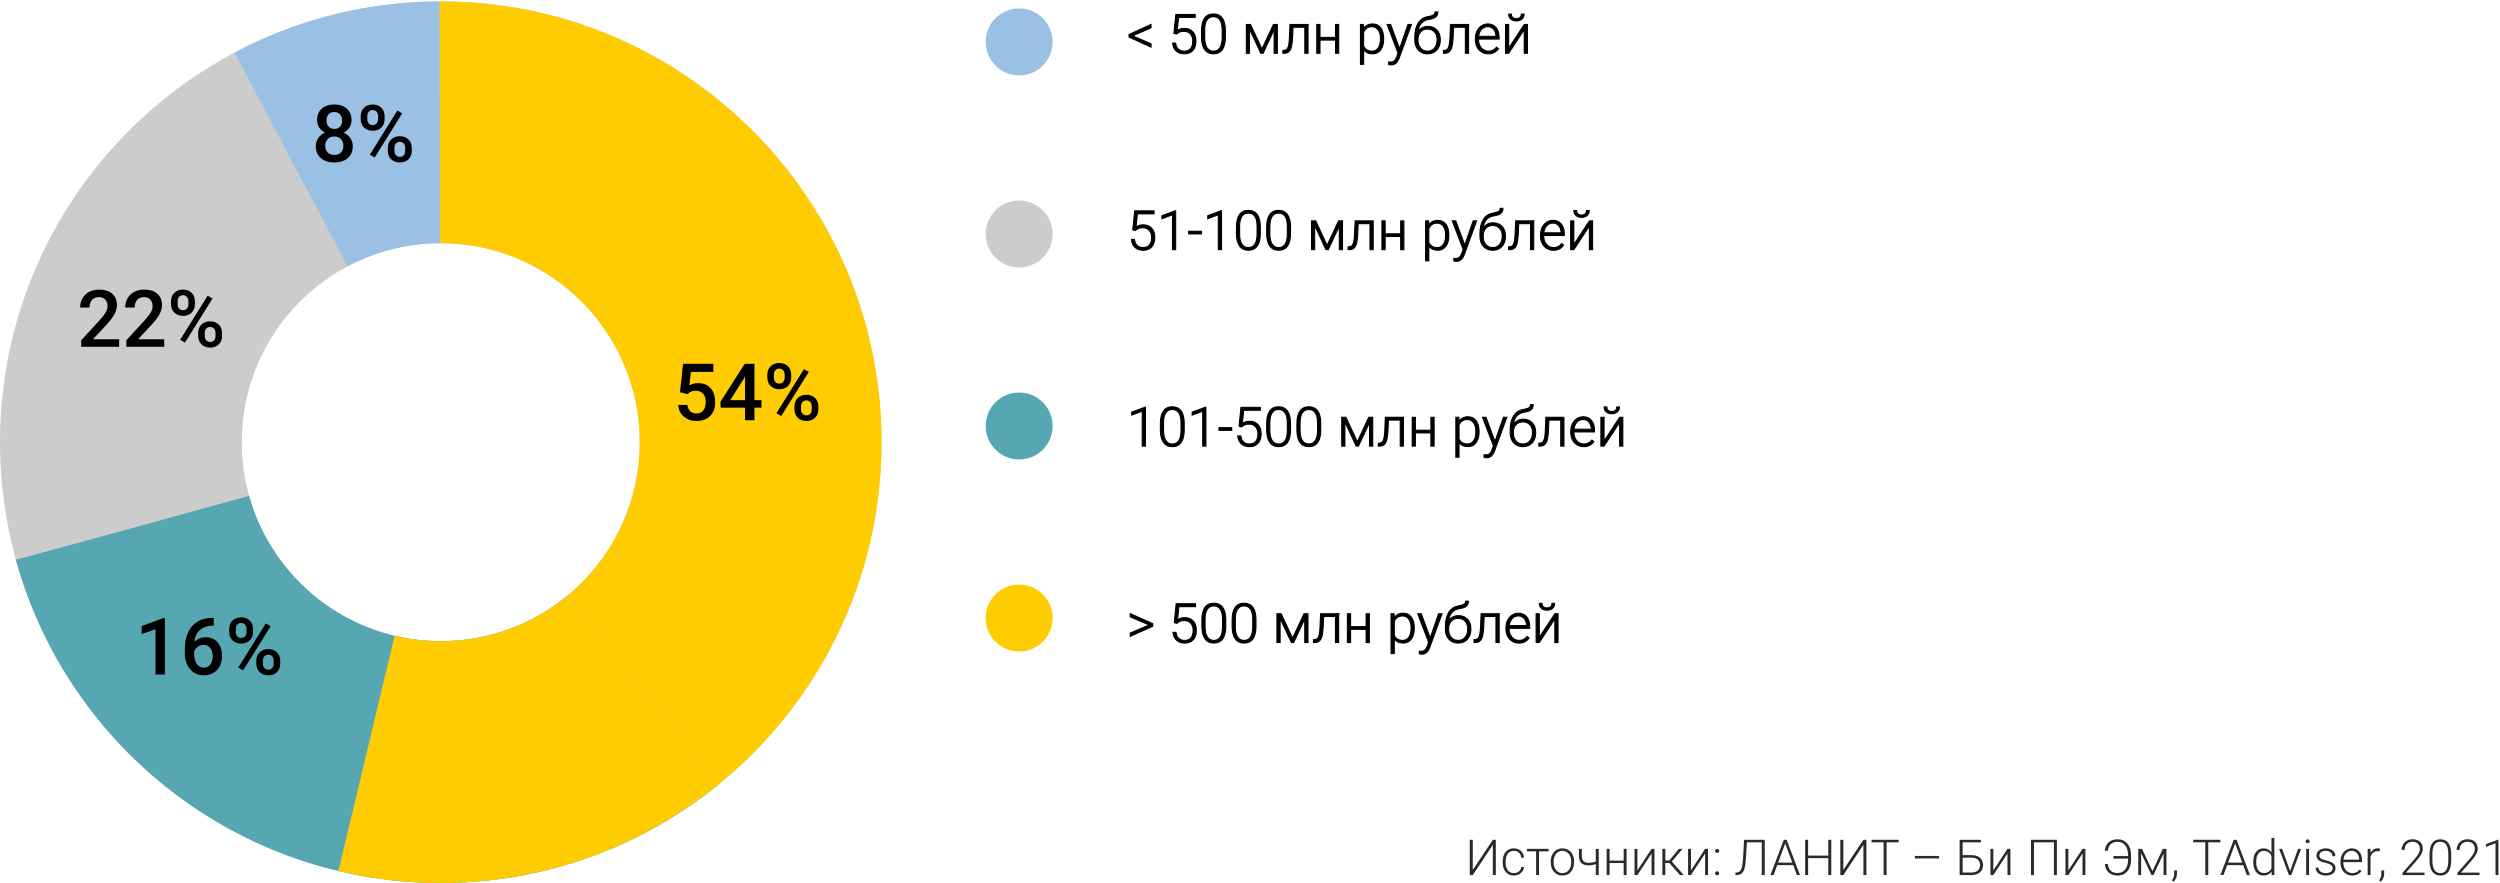
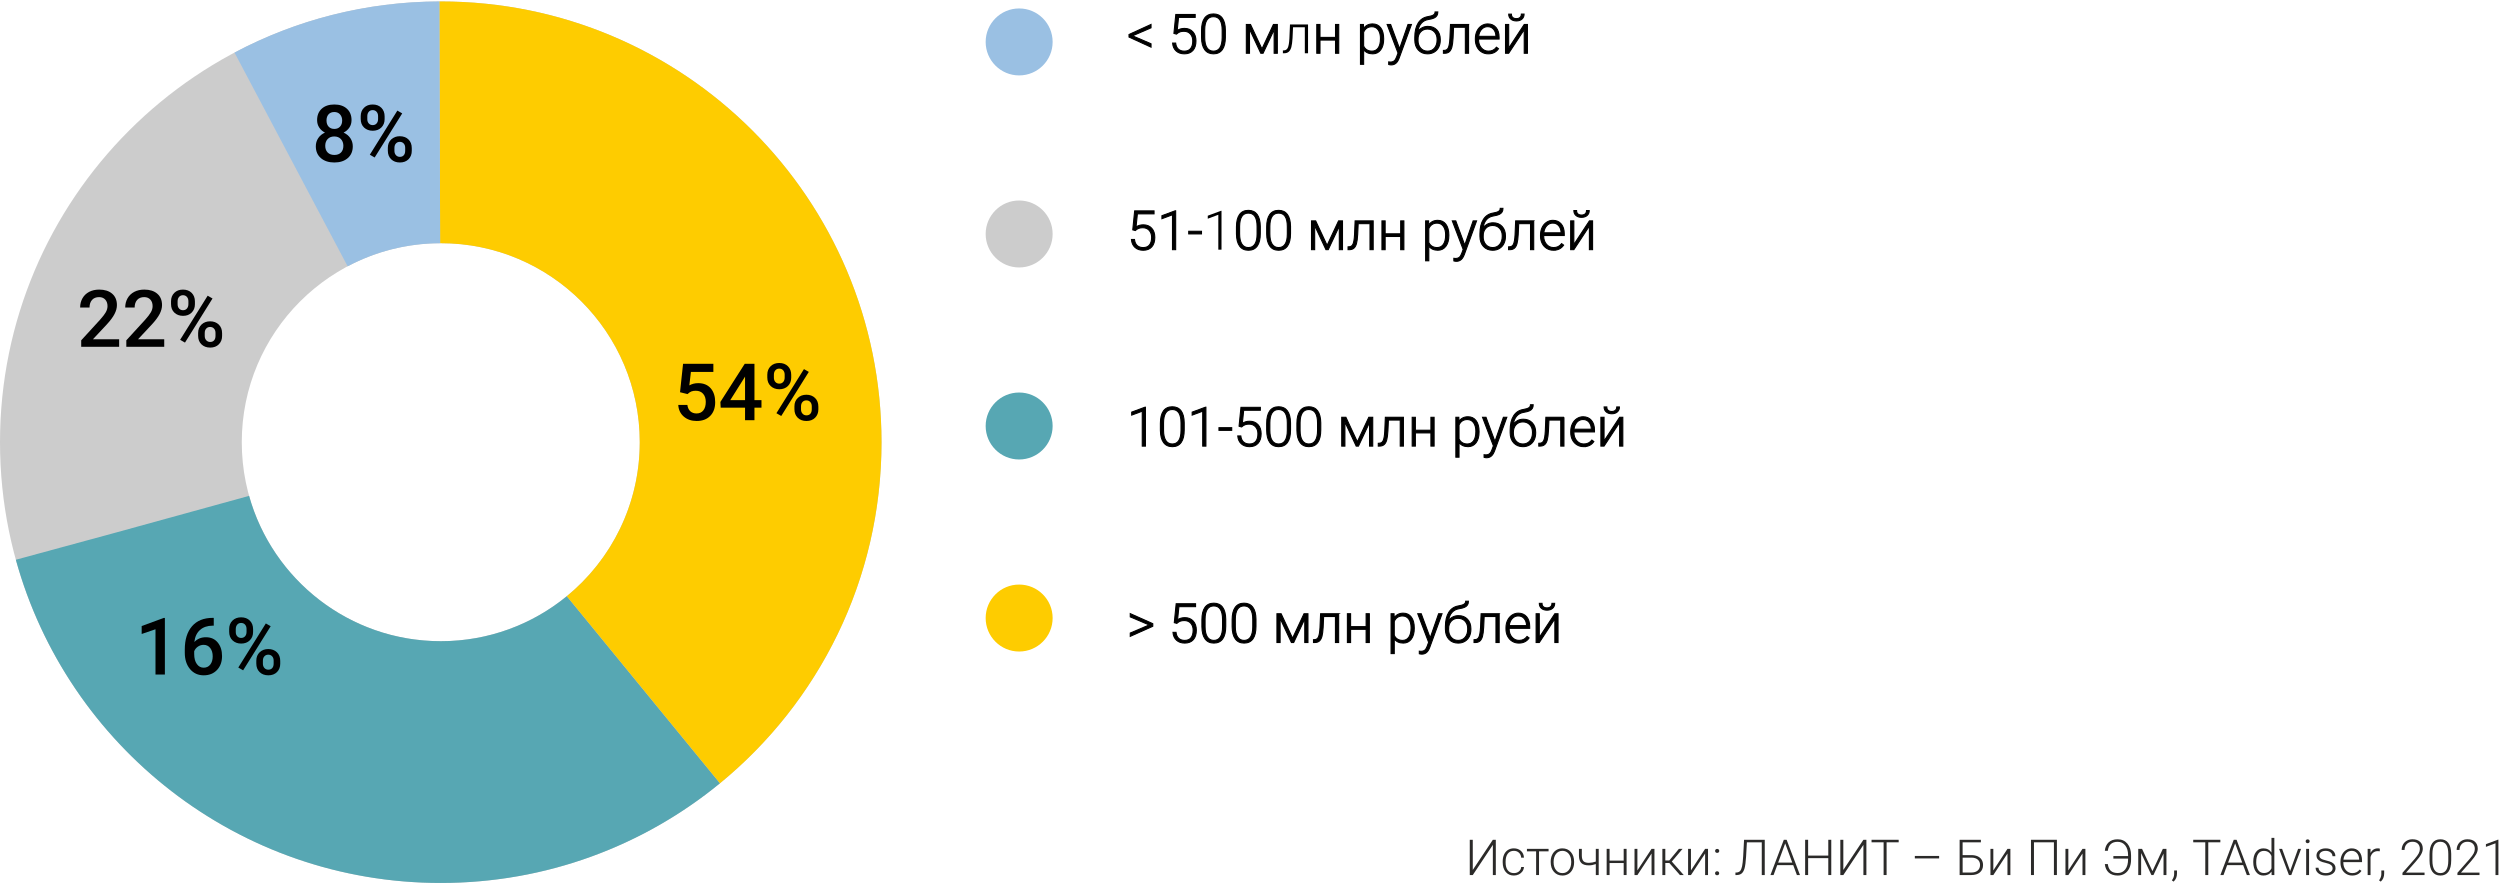
<svg xmlns="http://www.w3.org/2000/svg" xml:space="preserve" width="1200px" height="424px" style="shape-rendering:geometricPrecision; text-rendering:geometricPrecision; image-rendering:optimizeQuality; fill-rule:evenodd; clip-rule:evenodd" viewBox="0 0 1206.5 425.94">
  <defs>
    <style type="text/css">  .str0 {stroke:black;stroke-width:0.52;stroke-miterlimit:22.926} .fil5 {fill:none;fill-rule:nonzero} .fil3 {fill:#FECC00} .fil8 {fill:#FECC00} .fil6 {fill:#57A7B3} .fil7 {fill:#57A7B3} .fil1 {fill:#9AC0E3} .fil2 {fill:#CCCCCC} .fil0 {fill:#2B2A29;fill-rule:nonzero} .fil4 {fill:black;fill-rule:nonzero}  </style>
  </defs>
  <g id="Слой_x0020_1">
    <polygon class="fil0" points="720.45,405.1 721.88,405.1 721.88,422.12 720.45,422.12 720.45,407.55 710.76,422.12 709.31,422.12 709.31,405.1 710.76,405.1 710.76,419.65 " />
    <path id="1" class="fil0" d="M730.6 421.18c0.98,0 1.79,-0.27 2.45,-0.82 0.66,-0.55 1.02,-1.27 1.07,-2.14l1.34 0c-0.04,0.77 -0.28,1.47 -0.72,2.11 -0.45,0.63 -1.04,1.13 -1.77,1.49 -0.74,0.36 -1.53,0.54 -2.37,0.54 -1.66,0 -2.97,-0.58 -3.94,-1.74 -0.97,-1.15 -1.46,-2.7 -1.46,-4.65l0 -0.42c0,-1.24 0.22,-2.35 0.66,-3.31 0.43,-0.95 1.06,-1.69 1.87,-2.22 0.82,-0.52 1.77,-0.78 2.86,-0.78 1.39,0 2.53,0.42 3.43,1.24 0.9,0.83 1.38,1.91 1.44,3.26l-1.34 0c-0.06,-0.99 -0.42,-1.79 -1.07,-2.39 -0.65,-0.61 -1.47,-0.91 -2.46,-0.91 -1.26,0 -2.24,0.45 -2.94,1.37 -0.7,0.91 -1.04,2.19 -1.04,3.83l0 0.41c0,1.61 0.34,2.87 1.04,3.78 0.7,0.9 1.68,1.35 2.95,1.35z" />
    <polygon id="2" class="fil0" points="747.34,410.68 742.73,410.68 742.73,422.12 741.33,422.12 741.33,410.68 736.9,410.68 736.9,409.48 747.34,409.48 " />
    <path id="3" class="fil0" d="M748.37 415.61c0,-1.22 0.24,-2.31 0.71,-3.28 0.47,-0.98 1.13,-1.74 1.99,-2.28 0.87,-0.54 1.84,-0.81 2.93,-0.81 1.68,0 3.05,0.59 4.09,1.77 1.05,1.18 1.57,2.75 1.57,4.7l0 0.29c0,1.22 -0.24,2.32 -0.71,3.3 -0.47,0.98 -1.13,1.73 -1.99,2.26 -0.86,0.53 -1.84,0.8 -2.93,0.8 -1.68,0 -3.04,-0.59 -4.09,-1.78 -1.05,-1.18 -1.57,-2.74 -1.57,-4.69l0 -0.28zm1.4 0.39c0,1.51 0.39,2.76 1.18,3.73 0.78,0.97 1.8,1.45 3.08,1.45 1.26,0 2.28,-0.48 3.06,-1.45 0.79,-0.97 1.18,-2.25 1.18,-3.84l0 -0.27c0,-0.97 -0.18,-1.86 -0.54,-2.66 -0.36,-0.8 -0.86,-1.42 -1.51,-1.86 -0.65,-0.44 -1.38,-0.66 -2.22,-0.66 -1.25,0 -2.26,0.49 -3.05,1.46 -0.78,0.98 -1.18,2.26 -1.18,3.85l0 0.25z" />
    <path id="4" class="fil0" d="M771.54 422.12l-1.4 0 0 -5.3c-1.16,0.42 -2.26,0.63 -3.31,0.63 -1.67,0 -2.89,-0.37 -3.64,-1.11 -0.76,-0.73 -1.16,-1.88 -1.19,-3.44l0 -3.42 1.39 0 0 3.34c0.02,1.21 0.29,2.08 0.8,2.61 0.52,0.53 1.4,0.8 2.64,0.8 1.13,-0.03 2.23,-0.24 3.31,-0.61l0 -6.14 1.4 0 0 12.64z" />
    <polygon id="5" class="fil0" points="784.99,422.12 783.59,422.12 783.59,416.32 776.78,416.32 776.78,422.12 775.37,422.12 775.37,409.48 776.78,409.48 776.78,415.15 783.59,415.15 783.59,409.48 784.99,409.48 " />
    <polygon id="6" class="fil0" points="797.04,409.48 798.44,409.48 798.44,422.12 797.04,422.12 797.04,411.73 790.21,422.12 788.82,422.12 788.82,409.48 790.21,409.48 790.21,419.88 " />
    <polygon id="7" class="fil0" points="805.62,416.3 803.68,416.3 803.68,422.12 802.26,422.12 802.26,409.48 803.68,409.48 803.68,415.08 805.6,415.08 810.23,409.48 812,409.48 806.81,415.6 812.57,422.12 810.73,422.12 " />
    <polygon id="8" class="fil0" points="822.89,409.48 824.29,409.48 824.29,422.12 822.89,422.12 822.89,411.73 816.06,422.12 814.67,422.12 814.67,409.48 816.06,409.48 816.06,419.88 " />
    <path id="9" class="fil0" d="M827.69 421.28c0,-0.27 0.08,-0.5 0.26,-0.7 0.17,-0.19 0.42,-0.28 0.73,-0.28 0.31,0 0.56,0.09 0.73,0.28 0.18,0.2 0.27,0.43 0.27,0.7 0,0.27 -0.09,0.49 -0.27,0.67 -0.17,0.17 -0.42,0.26 -0.73,0.26 -0.31,0 -0.56,-0.09 -0.73,-0.26 -0.18,-0.18 -0.26,-0.4 -0.26,-0.67zm0.02 -10.8c0,-0.27 0.09,-0.5 0.26,-0.69 0.18,-0.19 0.42,-0.29 0.73,-0.29 0.31,0 0.56,0.1 0.74,0.29 0.18,0.19 0.27,0.42 0.27,0.69 0,0.28 -0.09,0.5 -0.27,0.68 -0.18,0.17 -0.43,0.26 -0.74,0.26 -0.31,0 -0.55,-0.09 -0.73,-0.26 -0.17,-0.18 -0.26,-0.4 -0.26,-0.68z" />
    <path id="10" class="fil0" d="M851.67 405.1l0 17.02 -1.44 0 0 -15.8 -7.18 0 -0.4 7.04c-0.16,2.52 -0.4,4.34 -0.72,5.49 -0.32,1.14 -0.78,1.97 -1.38,2.48 -0.59,0.51 -1.4,0.77 -2.43,0.79l-0.6 0 0 -1.21 0.47 -0.01c0.8,-0.04 1.4,-0.29 1.81,-0.77 0.4,-0.46 0.71,-1.22 0.94,-2.27 0.22,-1.04 0.39,-2.66 0.52,-4.86l0.42 -7.9 9.99 0z" />
    <path id="11" class="fil0" d="M865.41 417.33l-7.72 0 -1.76 4.79 -1.51 0 6.45 -17.02 1.36 0 6.44 17.02 -1.49 0 -1.77 -4.79zm-7.28 -1.22l6.82 0 -3.41 -9.26 -3.41 9.26z" />
    <polygon id="12" class="fil0" points="883.77,422.12 882.33,422.12 882.33,413.96 872.6,413.96 872.6,422.12 871.16,422.12 871.16,405.1 872.6,405.1 872.6,412.73 882.33,412.73 882.33,405.1 883.77,405.1 " />
    <polygon id="13" class="fil0" points="899.28,405.1 900.72,405.1 900.72,422.12 899.28,422.12 899.28,407.55 889.59,422.12 888.14,422.12 888.14,405.1 889.59,405.1 889.59,419.65 " />
    <polygon id="14" class="fil0" points="916.3,406.32 910.47,406.32 910.47,422.12 909.03,422.12 909.03,406.32 903.21,406.32 903.21,405.1 916.3,405.1 " />
    <polygon id="15" class="fil0" points="935.82,414.1 924.1,414.1 924.1,412.9 935.82,412.9 " />
    <path id="16" class="fil0" d="M955.98 406.32l-8.82 0 0 6.18 4.22 0c1.16,0 2.17,0.19 3.02,0.57 0.85,0.39 1.5,0.94 1.95,1.66 0.44,0.72 0.67,1.57 0.67,2.55 0,1.51 -0.51,2.69 -1.51,3.55 -1.01,0.86 -2.39,1.29 -4.17,1.29l-5.62 0 0 -17.02 10.26 0 0 1.22zm-8.81 7.4l0 7.18 4.2 0c1.32,0 2.35,-0.33 3.09,-0.98 0.74,-0.65 1.11,-1.54 1.11,-2.67 0,-1.07 -0.36,-1.93 -1.08,-2.56 -0.71,-0.63 -1.72,-0.96 -3.01,-0.97l-4.31 0z" />
    <polygon id="17" class="fil0" points="968.8,409.48 970.21,409.48 970.21,422.12 968.8,422.12 968.8,411.73 961.98,422.12 960.59,422.12 960.59,409.48 961.98,409.48 961.98,419.88 " />
    <polygon id="18" class="fil0" points="992.66,422.12 991.22,422.12 991.22,406.32 981.59,406.32 981.59,422.12 980.15,422.12 980.15,405.1 992.66,405.1 " />
    <polygon id="19" class="fil0" points="1005.01,409.48 1006.41,409.48 1006.41,422.12 1005.01,422.12 1005.01,411.73 998.18,422.12 996.79,422.12 996.79,409.48 998.18,409.48 998.18,419.88 " />
    <path id="20" class="fil0" d="M1017.23 416.81c0.19,1.49 0.68,2.58 1.45,3.28 0.77,0.7 1.89,1.05 3.36,1.05 1.54,0 2.75,-0.6 3.64,-1.78 0.89,-1.19 1.33,-2.78 1.33,-4.77l0 -0.42 -7.1 0 0 -1.22 7.1 0 0 -0.42c0,-1.97 -0.46,-3.54 -1.37,-4.71 -0.91,-1.16 -2.14,-1.74 -3.69,-1.74 -2.79,0 -4.36,1.45 -4.72,4.35l-1.44 0c0.17,-1.76 0.79,-3.13 1.86,-4.11 1.07,-0.97 2.5,-1.46 4.3,-1.46 1.96,0 3.53,0.7 4.72,2.1 1.18,1.4 1.78,3.3 1.78,5.69l0 2.04c0,1.51 -0.27,2.85 -0.8,4.02 -0.54,1.18 -1.29,2.08 -2.26,2.7 -0.97,0.63 -2.09,0.95 -3.35,0.95 -1.82,0 -3.27,-0.48 -4.36,-1.44 -1.08,-0.96 -1.71,-2.33 -1.89,-4.11l1.44 0z" />
    <polygon id="21" class="fil0" points="1038.77,420.23 1043.79,409.48 1045.52,409.48 1045.52,422.12 1044.12,422.12 1044.12,411.75 1039.26,422.12 1038.27,422.12 1033.31,411.51 1033.31,422.12 1031.92,422.12 1031.92,409.48 1033.75,409.48 " />
    <path id="22" class="fil0" d="M1048.97 425.29l-0.83 -0.61c0.71,-0.95 1.08,-1.93 1.1,-2.95l0 -1.81 1.37 0 0 1.45c0,1.62 -0.55,2.93 -1.64,3.92z" />
    <polygon id="23" class="fil0" points="1071.54,406.32 1065.71,406.32 1065.71,422.12 1064.27,422.12 1064.27,406.32 1058.45,406.32 1058.45,405.1 1071.54,405.1 " />
    <path id="24" class="fil0" d="M1082.55 417.33l-7.72 0 -1.76 4.79 -1.51 0 6.45 -17.02 1.36 0 6.44 17.02 -1.49 0 -1.77 -4.79zm-7.28 -1.22l6.83 0 -3.41 -9.26 -3.42 9.26z" />
    <path id="25" class="fil0" d="M1087.42 415.68c0,-1.96 0.44,-3.53 1.32,-4.69 0.87,-1.17 2.06,-1.75 3.57,-1.75 1.7,0 3,0.67 3.9,2.02l0 -7.09 1.39 0 0 17.95 -1.31 0 -0.06 -1.69c-0.89,1.28 -2.21,1.93 -3.95,1.93 -1.45,0 -2.63,-0.59 -3.52,-1.76 -0.89,-1.18 -1.34,-2.76 -1.34,-4.75l0 -0.17zm1.42 0.25c0,1.61 0.32,2.88 0.97,3.81 0.64,0.93 1.56,1.4 2.73,1.4 1.72,0 2.95,-0.76 3.67,-2.28l0 -5.93c-0.72,-1.65 -1.94,-2.47 -3.65,-2.47 -1.17,0 -2.09,0.46 -2.74,1.39 -0.66,0.92 -0.98,2.28 -0.98,4.08z" />
    <polygon id="26" class="fil0" points="1105.22,420.19 1109.06,409.48 1110.5,409.48 1105.78,422.12 1104.64,422.12 1099.9,409.48 1101.34,409.48 " />
    <path id="27" class="fil0" d="M1114.35 422.12l-1.4 0 0 -12.64 1.4 0 0 12.64zm-1.64 -16.3c0,-0.26 0.08,-0.48 0.26,-0.66 0.17,-0.18 0.4,-0.27 0.69,-0.27 0.3,0 0.54,0.09 0.71,0.27 0.18,0.18 0.27,0.4 0.27,0.66 0,0.27 -0.09,0.49 -0.27,0.66 -0.17,0.18 -0.41,0.27 -0.71,0.27 -0.29,0 -0.52,-0.09 -0.69,-0.27 -0.18,-0.17 -0.26,-0.39 -0.26,-0.66z" />
    <path id="28" class="fil0" d="M1125.72 418.91c0,-0.69 -0.27,-1.25 -0.83,-1.67 -0.56,-0.42 -1.4,-0.76 -2.52,-0.99 -1.12,-0.24 -1.99,-0.51 -2.61,-0.82 -0.62,-0.31 -1.08,-0.68 -1.38,-1.13 -0.3,-0.44 -0.45,-0.98 -0.45,-1.61 0,-1 0.42,-1.82 1.25,-2.47 0.83,-0.65 1.9,-0.98 3.2,-0.98 1.41,0 2.54,0.35 3.4,1.05 0.85,0.69 1.27,1.6 1.27,2.72l-1.4 0c0,-0.73 -0.31,-1.35 -0.93,-1.84 -0.61,-0.49 -1.4,-0.73 -2.34,-0.73 -0.92,0 -1.66,0.2 -2.21,0.61 -0.56,0.41 -0.84,0.94 -0.84,1.6 0,0.63 0.23,1.12 0.7,1.47 0.46,0.35 1.3,0.66 2.53,0.95 1.23,0.29 2.15,0.6 2.76,0.92 0.61,0.33 1.06,0.73 1.36,1.18 0.3,0.46 0.45,1.02 0.45,1.67 0,1.07 -0.43,1.92 -1.3,2.56 -0.86,0.64 -1.98,0.96 -3.37,0.96 -1.47,0 -2.66,-0.36 -3.58,-1.07 -0.91,-0.72 -1.37,-1.62 -1.37,-2.71l1.4 0c0.05,0.82 0.4,1.46 1.04,1.92 0.63,0.46 1.47,0.68 2.51,0.68 0.98,0 1.76,-0.21 2.36,-0.64 0.6,-0.43 0.9,-0.97 0.9,-1.63z" />
    <path id="29" class="fil0" d="M1135.18 422.36c-1.08,0 -2.05,-0.27 -2.92,-0.8 -0.87,-0.53 -1.54,-1.27 -2.03,-2.22 -0.48,-0.94 -0.72,-2 -0.72,-3.18l0 -0.5c0,-1.22 0.23,-2.31 0.7,-3.29 0.47,-0.97 1.13,-1.74 1.97,-2.29 0.85,-0.56 1.75,-0.84 2.74,-0.84 1.53,0 2.75,0.52 3.65,1.57 0.9,1.05 1.35,2.48 1.35,4.3l0 0.78 -9.02 0 0 0.27c0,1.44 0.41,2.63 1.23,3.59 0.82,0.95 1.86,1.43 3.11,1.43 0.74,0 1.4,-0.13 1.97,-0.41 0.58,-0.27 1.1,-0.71 1.56,-1.31l0.88 0.66c-1.03,1.49 -2.52,2.24 -4.47,2.24zm-0.26 -11.92c-1.05,0 -1.94,0.38 -2.66,1.15 -0.72,0.77 -1.16,1.81 -1.32,3.11l7.59 0 0 -0.15c-0.04,-1.22 -0.39,-2.21 -1.04,-2.97 -0.65,-0.76 -1.51,-1.14 -2.57,-1.14z" />
    <path id="30" class="fil0" d="M1148.47 410.66c-0.29,-0.05 -0.61,-0.08 -0.94,-0.08 -0.87,0 -1.61,0.24 -2.22,0.73 -0.6,0.49 -1.03,1.19 -1.29,2.12l0 8.69 -1.39 0 0 -12.64 1.37 0 0.02 2c0.74,-1.49 1.93,-2.24 3.57,-2.24 0.39,0 0.7,0.05 0.92,0.15l-0.04 1.27z" />
    <path id="31" class="fil0" d="M1148.96 425.29l-0.83 -0.61c0.71,-0.95 1.07,-1.93 1.1,-2.95l0 -1.81 1.37 0 0 1.45c0,1.62 -0.55,2.93 -1.64,3.92z" />
    <path id="32" class="fil0" d="M1170.09 422.12l-10.66 0 0 -1.07 5.83 -6.62c0.96,-1.12 1.63,-2.04 2.01,-2.76 0.37,-0.73 0.56,-1.43 0.56,-2.12 0,-1.08 -0.32,-1.92 -0.95,-2.55 -0.63,-0.63 -1.5,-0.94 -2.6,-0.94 -1.15,0 -2.07,0.36 -2.78,1.09 -0.7,0.74 -1.06,1.69 -1.06,2.86l-1.39 0c0,-0.96 0.22,-1.83 0.65,-2.62 0.43,-0.79 1.05,-1.4 1.85,-1.86 0.8,-0.45 1.71,-0.67 2.73,-0.67 1.55,0 2.77,0.41 3.65,1.23 0.88,0.82 1.31,1.93 1.31,3.34 0,0.8 -0.24,1.67 -0.74,2.61 -0.49,0.94 -1.37,2.12 -2.61,3.53l-4.75 5.37 8.95 0 0 1.18z" />
    <path id="33" class="fil0" d="M1182.95 415.02c0,2.41 -0.44,4.23 -1.32,5.47 -0.88,1.24 -2.18,1.87 -3.89,1.87 -1.69,0 -2.98,-0.61 -3.87,-1.83 -0.9,-1.23 -1.36,-3 -1.38,-5.33l0 -3.05c0,-2.4 0.44,-4.21 1.33,-5.44 0.89,-1.23 2.19,-1.85 3.9,-1.85 1.68,0 2.96,0.59 3.85,1.78 0.89,1.19 1.35,2.94 1.38,5.26l0 3.12zm-1.4 -3.04c0,-1.95 -0.32,-3.43 -0.95,-4.43 -0.64,-0.99 -1.6,-1.49 -2.88,-1.49 -1.27,0 -2.22,0.48 -2.86,1.46 -0.64,0.97 -0.97,2.41 -0.98,4.32l0 3.34c0,1.94 0.33,3.43 0.99,4.46 0.66,1.03 1.61,1.54 2.87,1.54 1.25,0 2.19,-0.5 2.83,-1.5 0.64,-1.01 0.97,-2.49 0.98,-4.43l0 -3.27z" />
    <path id="34" class="fil0" d="M1196.61 422.12l-10.66 0 0 -1.07 5.84 -6.62c0.96,-1.12 1.63,-2.04 2.01,-2.76 0.37,-0.73 0.55,-1.43 0.55,-2.12 0,-1.08 -0.31,-1.92 -0.94,-2.55 -0.63,-0.63 -1.5,-0.94 -2.61,-0.94 -1.14,0 -2.07,0.36 -2.77,1.09 -0.71,0.74 -1.06,1.69 -1.06,2.86l-1.39 0c0,-0.96 0.21,-1.83 0.65,-2.62 0.43,-0.79 1.04,-1.4 1.85,-1.86 0.79,-0.45 1.7,-0.67 2.72,-0.67 1.56,0 2.78,0.41 3.65,1.23 0.88,0.82 1.32,1.93 1.32,3.34 0,0.8 -0.25,1.67 -0.74,2.61 -0.5,0.94 -1.37,2.12 -2.61,3.53l-4.75 5.37 8.94 0 0 1.18z" />
    <polygon id="35" class="fil0" points="1205.73,422.12 1204.33,422.12 1204.33,406.8 1199.7,408.52 1199.7,407.21 1205.49,405.05 1205.73,405.05 " />
    <circle class="fil1" cx="491.84" cy="20.06" r="16.16" />
    <circle class="fil2" cx="491.84" cy="112.74" r="16.16" />
    <circle class="fil3" cx="491.84" cy="298.09" r="16.16" />
    <polygon class="fil4" points="546.54,17.11 555.49,20.95 555.49,22.58 544.86,17.71 544.86,16.46 555.49,11.61 555.49,13.24 " />
    <path id="1" class="fil4" d="M566.53 15.94l0.91 -9.13 9.36 0 0 1.42 -8.03 0 -0.66 6.32c1,-0.68 2.18,-1.02 3.52,-1.02 1.69,0 3.04,0.55 4.04,1.65 1,1.09 1.5,2.56 1.5,4.38 0,1.98 -0.48,3.51 -1.46,4.6 -0.98,1.09 -2.35,1.64 -4.13,1.64 -1.63,0 -2.95,-0.46 -3.96,-1.37 -1.01,-0.91 -1.59,-2.18 -1.73,-3.82l1.47 0c0.15,1.28 0.58,2.25 1.3,2.91 0.72,0.66 1.69,0.99 2.92,0.99 1.34,0 2.35,-0.43 3.03,-1.28 0.68,-0.85 1.02,-2.06 1.02,-3.64 0,-1.37 -0.38,-2.5 -1.14,-3.36 -0.77,-0.87 -1.81,-1.31 -3.13,-1.31 -0.72,0 -1.36,0.09 -1.9,0.28 -0.54,0.19 -1.11,0.55 -1.71,1.09l-1.22 -0.35z" />
    <path id="2" class="fil4" d="M591.36 17.73c0,2.64 -0.48,4.65 -1.45,6.01 -0.97,1.37 -2.39,2.06 -4.28,2.06 -1.85,0 -3.27,-0.68 -4.25,-2.02 -0.99,-1.34 -1.5,-3.29 -1.52,-5.86l0 -3.35c0,-2.64 0.49,-4.63 1.46,-5.99 0.98,-1.35 2.41,-2.03 4.29,-2.03 1.84,0 3.26,0.65 4.24,1.96 0.97,1.31 1.48,3.24 1.51,5.78l0 3.44zm-1.54 -3.35c0,-2.15 -0.35,-3.77 -1.05,-4.87 -0.7,-1.09 -1.75,-1.64 -3.16,-1.64 -1.39,0 -2.44,0.53 -3.14,1.61 -0.71,1.07 -1.07,2.65 -1.08,4.74l0 3.68c0,2.14 0.36,3.78 1.08,4.91 0.73,1.13 1.78,1.7 3.16,1.7 1.37,0 2.41,-0.56 3.12,-1.66 0.7,-1.11 1.06,-2.73 1.07,-4.87l0 -3.6z" />
    <polygon id="3" class="fil4" points="609.02,23.45 614.55,11.63 616.44,11.63 616.44,25.53 614.9,25.53 614.9,14.12 609.56,25.53 608.46,25.53 603.01,13.86 603.01,25.53 601.48,25.53 601.48,11.63 603.5,11.63 " />
    <path id="4" class="fil4" d="M631.26 11.63l0 13.9 -1.55 0 0 -12.56 -5.69 0 -0.24 5.2c-0.11,1.92 -0.3,3.39 -0.58,4.41 -0.29,1.01 -0.7,1.75 -1.26,2.23 -0.56,0.48 -1.3,0.72 -2.23,0.72l-0.59 0 0 -1.37 0.48 -0.02c0.88,-0.02 1.51,-0.45 1.9,-1.29 0.39,-0.84 0.64,-2.33 0.76,-4.49l0.28 -6.73 8.72 0z" />
    <polygon id="5" class="fil4" points="646.07,25.53 644.52,25.53 644.52,19.16 637.03,19.16 637.03,25.53 635.48,25.53 635.48,11.63 637.03,11.63 637.03,17.87 644.52,17.87 644.52,11.63 646.07,11.63 " />
    <path id="6" class="fil4" d="M667.76 18.72c0,2.17 -0.48,3.89 -1.44,5.17 -0.96,1.27 -2.24,1.91 -3.85,1.91 -1.9,0 -3.36,-0.67 -4.38,-2.01l0 7.09 -1.53 0 0 -19.25 1.43 0 0.08 1.96c1,-1.48 2.46,-2.22 4.36,-2.22 1.66,0 2.97,0.63 3.91,1.89 0.95,1.26 1.42,3 1.42,5.24l0 0.22zm-1.54 -0.26c0,-1.77 -0.36,-3.18 -1.09,-4.2 -0.73,-1.04 -1.75,-1.55 -3.05,-1.55 -0.94,0 -1.75,0.23 -2.43,0.68 -0.68,0.46 -1.2,1.12 -1.56,1.98l0 6.68c0.37,0.8 0.9,1.41 1.58,1.82 0.69,0.42 1.5,0.64 2.44,0.64 1.29,0 2.3,-0.52 3.02,-1.55 0.73,-1.04 1.09,-2.53 1.09,-4.5z" />
    <path id="7" class="fil4" d="M675.44 23.32l4.06 -11.69 1.66 0 -5.94 16.26 -0.31 0.72c-0.76,1.69 -1.94,2.53 -3.53,2.53 -0.37,0 -0.77,-0.06 -1.19,-0.18l-0.01 -1.27 0.8 0.08c0.75,0 1.36,-0.18 1.83,-0.56 0.47,-0.37 0.86,-1.01 1.19,-1.92l0.68 -1.88 -5.25 -13.78 1.69 0 4.32 11.69z" />
    <path id="8" class="fil4" d="M689.14 12.55c1.77,0 3.2,0.58 4.29,1.73 1.1,1.16 1.65,2.68 1.65,4.59l0 0.33c0,1.26 -0.25,2.39 -0.75,3.4 -0.5,1.01 -1.22,1.79 -2.16,2.35 -0.94,0.56 -2.02,0.85 -3.23,0.85 -1.84,0 -3.32,-0.61 -4.46,-1.83 -1.13,-1.23 -1.7,-2.86 -1.7,-4.9l0 -1.23c0,-2.88 0.55,-5.18 1.64,-6.9 1.1,-1.73 2.66,-2.75 4.68,-3.09 1.28,-0.2 2.18,-0.48 2.69,-0.83 0.53,-0.36 0.79,-0.83 0.79,-1.44l1.32 0c0,0.72 -0.15,1.31 -0.45,1.78 -0.3,0.48 -0.75,0.85 -1.35,1.14 -0.6,0.29 -1.52,0.53 -2.75,0.73 -1.42,0.22 -2.55,0.82 -3.41,1.8 -0.87,0.98 -1.43,2.3 -1.68,3.94 0.54,-0.72 1.23,-1.3 2.06,-1.75 0.83,-0.44 1.77,-0.67 2.82,-0.67zm-4.82 6.33l0 0.32c0,1.57 0.42,2.85 1.27,3.83 0.85,0.98 1.97,1.48 3.35,1.48 1.38,0 2.5,-0.5 3.34,-1.49 0.84,-0.99 1.26,-2.3 1.26,-3.91l0 -0.33c0,-1.46 -0.43,-2.64 -1.28,-3.56 -0.85,-0.92 -1.97,-1.38 -3.35,-1.38 -1.38,0 -2.49,0.47 -3.33,1.4 -0.84,0.93 -1.26,2.14 -1.26,3.64z" />
    <path id="9" class="fil4" d="M708.73 11.63l0 13.9 -1.55 0 0 -12.56 -5.69 0 -0.24 5.2c-0.11,1.92 -0.3,3.39 -0.58,4.41 -0.29,1.01 -0.71,1.75 -1.26,2.23 -0.56,0.48 -1.3,0.72 -2.23,0.72l-0.59 0 0 -1.37 0.47 -0.02c0.89,-0.02 1.52,-0.45 1.91,-1.29 0.38,-0.84 0.64,-2.33 0.76,-4.49l0.28 -6.73 8.72 0z" />
    <path id="10" class="fil4" d="M718.24 25.8c-1.18,0 -2.25,-0.29 -3.2,-0.88 -0.96,-0.58 -1.7,-1.39 -2.23,-2.44 -0.53,-1.04 -0.8,-2.2 -0.8,-3.5l0 -0.55c0,-1.34 0.26,-2.54 0.78,-3.62 0.51,-1.07 1.24,-1.91 2.16,-2.52 0.93,-0.61 1.93,-0.92 3.01,-0.92 1.69,0 3.03,0.57 4.02,1.73 0.99,1.15 1.48,2.73 1.48,4.73l0 0.86 -9.92 0 0 0.29c0,1.58 0.45,2.9 1.36,3.95 0.9,1.05 2.04,1.58 3.41,1.58 0.82,0 1.55,-0.15 2.18,-0.46 0.63,-0.3 1.2,-0.78 1.71,-1.44l0.97 0.73c-1.13,1.64 -2.78,2.46 -4.93,2.46zm-0.28 -13.12c-1.15,0 -2.13,0.43 -2.92,1.28 -0.8,0.84 -1.28,1.98 -1.45,3.41l8.34 0 0 -0.17c-0.04,-1.33 -0.42,-2.42 -1.14,-3.26 -0.72,-0.83 -1.66,-1.26 -2.83,-1.26z" />
    <path id="11" class="fil4" d="M735.59 11.63l1.55 0 0 13.9 -1.55 0 0 -11.42 -7.5 11.42 -1.53 0 0 -13.9 1.53 0 0 11.44 7.5 -11.44zm-0.07 -5c0,0.98 -0.33,1.78 -1,2.38 -0.68,0.61 -1.58,0.91 -2.71,0.91 -1.12,0 -2.02,-0.3 -2.7,-0.9 -0.68,-0.6 -1.02,-1.4 -1.02,-2.39l1.31 0c0,0.71 0.21,1.25 0.64,1.62 0.42,0.38 1.01,0.56 1.77,0.56 0.75,0 1.34,-0.19 1.77,-0.58 0.42,-0.39 0.63,-0.93 0.63,-1.6l1.31 0z" />
    <path id="12" class="fil4" d="M546.67 110.74l0.91 -9.14 9.36 0 0 1.43 -8.03 0 -0.66 6.32c1,-0.69 2.18,-1.03 3.52,-1.03 1.69,0 3.04,0.55 4.04,1.65 1,1.09 1.5,2.56 1.5,4.39 0,1.97 -0.48,3.5 -1.46,4.59 -0.98,1.09 -2.35,1.64 -4.13,1.64 -1.63,0 -2.95,-0.46 -3.96,-1.37 -1.01,-0.91 -1.59,-2.18 -1.73,-3.82l1.47 0c0.15,1.29 0.58,2.25 1.3,2.91 0.72,0.66 1.69,0.99 2.92,0.99 1.34,0 2.35,-0.43 3.03,-1.28 0.68,-0.85 1.02,-2.06 1.02,-3.64 0,-1.37 -0.38,-2.49 -1.14,-3.36 -0.77,-0.87 -1.81,-1.31 -3.13,-1.31 -0.72,0 -1.36,0.1 -1.9,0.28 -0.54,0.19 -1.11,0.55 -1.71,1.09l-1.22 -0.34z" />
    <polygon id="13" class="fil4" points="567.38,120.32 565.84,120.32 565.84,103.47 560.75,105.37 560.75,103.92 567.13,101.55 567.38,101.55 " />
    <polygon id="14" class="fil4" points="579.84,112.71 573.68,112.71 573.68,111.43 579.84,111.43 " />
    <polygon id="15" class="fil4" points="589.5,120.32 587.96,120.32 587.96,103.47 582.87,105.37 582.87,103.92 589.25,101.55 589.5,101.55 " />
    <path id="16" class="fil4" d="M608.22 112.52c0,2.64 -0.48,4.65 -1.45,6.01 -0.97,1.37 -2.4,2.06 -4.29,2.06 -1.85,0 -3.27,-0.67 -4.25,-2.02 -0.99,-1.34 -1.49,-3.29 -1.52,-5.86l0 -3.35c0,-2.64 0.49,-4.63 1.47,-5.99 0.98,-1.35 2.4,-2.03 4.28,-2.03 1.85,0 3.27,0.66 4.24,1.96 0.98,1.31 1.48,3.24 1.52,5.79l0 3.43zm-1.55 -3.35c0,-2.15 -0.34,-3.77 -1.04,-4.87 -0.7,-1.09 -1.76,-1.64 -3.17,-1.64 -1.39,0 -2.43,0.53 -3.14,1.61 -0.7,1.07 -1.06,2.65 -1.08,4.75l0 3.67c0,2.14 0.36,3.78 1.09,4.91 0.72,1.13 1.78,1.7 3.15,1.7 1.38,0 2.42,-0.56 3.12,-1.66 0.71,-1.11 1.07,-2.73 1.07,-4.87l0 -3.6z" />
    <path id="17" class="fil4" d="M622.81 112.52c0,2.64 -0.48,4.65 -1.45,6.01 -0.97,1.37 -2.4,2.06 -4.29,2.06 -1.85,0 -3.27,-0.67 -4.25,-2.02 -0.99,-1.34 -1.49,-3.29 -1.52,-5.86l0 -3.35c0,-2.64 0.49,-4.63 1.47,-5.99 0.98,-1.35 2.4,-2.03 4.28,-2.03 1.85,0 3.27,0.66 4.24,1.96 0.98,1.31 1.48,3.24 1.52,5.79l0 3.43zm-1.55 -3.35c0,-2.15 -0.34,-3.77 -1.04,-4.87 -0.7,-1.09 -1.76,-1.64 -3.17,-1.64 -1.39,0 -2.43,0.53 -3.14,1.61 -0.7,1.07 -1.06,2.65 -1.08,4.75l0 3.67c0,2.14 0.36,3.78 1.09,4.91 0.72,1.13 1.78,1.7 3.15,1.7 1.38,0 2.42,-0.56 3.12,-1.66 0.71,-1.11 1.07,-2.73 1.07,-4.87l0 -3.6z" />
    <polygon id="18" class="fil4" points="640.46,118.24 645.99,106.42 647.89,106.42 647.89,120.32 646.35,120.32 646.35,108.91 641,120.32 639.91,120.32 634.46,108.66 634.46,120.32 632.93,120.32 632.93,106.42 634.95,106.42 " />
    <path id="19" class="fil4" d="M662.7 106.42l0 13.9 -1.54 0 0 -12.55 -5.7 0 -0.24 5.19c-0.1,1.92 -0.3,3.39 -0.58,4.41 -0.28,1.01 -0.7,1.76 -1.26,2.23 -0.55,0.48 -1.3,0.72 -2.22,0.72l-0.59 0 0 -1.37 0.47 -0.02c0.89,-0.02 1.52,-0.44 1.9,-1.29 0.39,-0.84 0.64,-2.33 0.76,-4.49l0.28 -6.73 8.72 0z" />
    <polygon id="20" class="fil4" points="677.51,120.32 675.97,120.32 675.97,113.95 668.47,113.95 668.47,120.32 666.93,120.32 666.93,106.42 668.47,106.42 668.47,112.66 675.97,112.66 675.97,106.42 677.51,106.42 " />
    <path id="21" class="fil4" d="M699.21 113.51c0,2.17 -0.48,3.9 -1.44,5.17 -0.96,1.27 -2.25,1.91 -3.86,1.91 -1.9,0 -3.36,-0.67 -4.37,-2.01l0 7.09 -1.53 0 0 -19.25 1.43 0 0.07 1.96c1.01,-1.48 2.46,-2.22 4.36,-2.22 1.66,0 2.97,0.63 3.91,1.89 0.95,1.26 1.43,3.01 1.43,5.24l0 0.22zm-1.54 -0.26c0,-1.77 -0.37,-3.18 -1.1,-4.2 -0.73,-1.03 -1.74,-1.55 -3.05,-1.55 -0.94,0 -1.75,0.23 -2.42,0.68 -0.68,0.46 -1.2,1.12 -1.56,1.99l0 6.67c0.37,0.8 0.89,1.41 1.58,1.82 0.69,0.43 1.5,0.64 2.43,0.64 1.29,0 2.3,-0.52 3.03,-1.55 0.72,-1.04 1.09,-2.53 1.09,-4.5z" />
    <path id="22" class="fil4" d="M706.89 118.11l4.05 -11.69 1.66 0 -5.93 16.26 -0.32 0.72c-0.76,1.69 -1.94,2.53 -3.53,2.53 -0.37,0 -0.76,-0.06 -1.18,-0.18l-0.02 -1.27 0.8 0.08c0.76,0 1.37,-0.18 1.83,-0.56 0.47,-0.37 0.87,-1.01 1.19,-1.92l0.69 -1.88 -5.25 -13.78 1.68 0 4.33 11.69z" />
    <path id="23" class="fil4" d="M720.58 107.34c1.77,0 3.2,0.58 4.3,1.73 1.1,1.16 1.65,2.68 1.65,4.59l0 0.33c0,1.26 -0.26,2.39 -0.76,3.4 -0.5,1.01 -1.22,1.79 -2.16,2.35 -0.93,0.57 -2.01,0.85 -3.23,0.85 -1.83,0 -3.32,-0.61 -4.46,-1.83 -1.13,-1.23 -1.7,-2.86 -1.7,-4.9l0 -1.23c0,-2.88 0.55,-5.18 1.65,-6.9 1.09,-1.72 2.66,-2.75 4.68,-3.09 1.28,-0.2 2.17,-0.48 2.69,-0.83 0.52,-0.35 0.78,-0.83 0.78,-1.44l1.32 0c0,0.72 -0.15,1.31 -0.45,1.78 -0.3,0.48 -0.75,0.85 -1.35,1.14 -0.6,0.29 -1.51,0.53 -2.75,0.73 -1.41,0.22 -2.55,0.82 -3.41,1.8 -0.86,0.98 -1.42,2.3 -1.68,3.94 0.55,-0.72 1.24,-1.3 2.06,-1.75 0.83,-0.44 1.77,-0.67 2.82,-0.67zm-4.81 6.33l0 0.32c0,1.57 0.42,2.85 1.27,3.83 0.85,0.99 1.96,1.48 3.34,1.48 1.39,0 2.5,-0.5 3.34,-1.49 0.84,-0.99 1.26,-2.3 1.26,-3.91l0 -0.33c0,-1.46 -0.42,-2.64 -1.28,-3.56 -0.85,-0.92 -1.97,-1.38 -3.34,-1.38 -1.39,0 -2.5,0.47 -3.33,1.4 -0.85,0.93 -1.26,2.15 -1.26,3.64z" />
    <path id="24" class="fil4" d="M740.17 106.42l0 13.9 -1.54 0 0 -12.55 -5.7 0 -0.24 5.19c-0.11,1.92 -0.3,3.39 -0.58,4.41 -0.28,1.01 -0.7,1.76 -1.26,2.23 -0.56,0.48 -1.3,0.72 -2.22,0.72l-0.6 0 0 -1.37 0.48 -0.02c0.88,-0.02 1.52,-0.44 1.9,-1.29 0.39,-0.84 0.64,-2.33 0.76,-4.49l0.28 -6.73 8.72 0z" />
    <path id="25" class="fil4" d="M749.69 120.59c-1.19,0 -2.25,-0.29 -3.21,-0.88 -0.95,-0.58 -1.7,-1.39 -2.23,-2.44 -0.53,-1.04 -0.8,-2.2 -0.8,-3.5l0 -0.55c0,-1.34 0.26,-2.54 0.78,-3.62 0.52,-1.07 1.24,-1.91 2.17,-2.52 0.92,-0.61 1.92,-0.92 3,-0.92 1.69,0 3.03,0.57 4.02,1.73 0.99,1.15 1.49,2.73 1.49,4.73l0 0.86 -9.93 0 0 0.29c0,1.58 0.46,2.9 1.36,3.95 0.9,1.05 2.04,1.58 3.42,1.58 0.82,0 1.54,-0.15 2.17,-0.46 0.63,-0.3 1.2,-0.78 1.72,-1.44l0.96 0.73c-1.13,1.64 -2.77,2.46 -4.92,2.46zm-0.29 -13.11c-1.15,0 -2.12,0.42 -2.92,1.27 -0.79,0.85 -1.28,1.98 -1.45,3.41l8.35 0 0 -0.16c-0.04,-1.34 -0.43,-2.43 -1.15,-3.26 -0.72,-0.84 -1.66,-1.26 -2.83,-1.26z" />
    <path id="26" class="fil4" d="M767.04 106.42l1.54 0 0 13.9 -1.54 0 0 -11.42 -7.51 11.42 -1.53 0 0 -13.9 1.53 0 0 11.44 7.51 -11.44zm-0.07 -5c0,0.98 -0.34,1.78 -1.01,2.38 -0.68,0.61 -1.58,0.91 -2.71,0.91 -1.11,0 -2.01,-0.3 -2.69,-0.9 -0.68,-0.6 -1.02,-1.4 -1.02,-2.39l1.31 0c0,0.71 0.21,1.25 0.63,1.62 0.43,0.38 1.02,0.57 1.77,0.57 0.76,0 1.34,-0.2 1.77,-0.59 0.43,-0.39 0.64,-0.93 0.64,-1.6l1.31 0z" />
    <polygon id="27" class="fil4" points="552.79,215.11 551.25,215.11 551.25,198.26 546.16,200.16 546.16,198.71 552.54,196.34 552.79,196.34 " />
    <path id="28" class="fil4" d="M571.5 207.31c0,2.64 -0.48,4.65 -1.45,6.01 -0.97,1.37 -2.39,2.06 -4.28,2.06 -1.85,0 -3.27,-0.67 -4.25,-2.02 -0.99,-1.34 -1.49,-3.29 -1.52,-5.85l0 -3.36c0,-2.64 0.49,-4.63 1.46,-5.99 0.98,-1.35 2.41,-2.03 4.29,-2.03 1.84,0 3.26,0.66 4.24,1.96 0.97,1.31 1.48,3.24 1.51,5.79l0 3.43zm-1.54 -3.35c0,-2.14 -0.35,-3.76 -1.04,-4.87 -0.71,-1.09 -1.76,-1.64 -3.17,-1.64 -1.39,0 -2.44,0.53 -3.14,1.61 -0.71,1.07 -1.07,2.65 -1.08,4.75l0 3.67c0,2.14 0.36,3.78 1.08,4.91 0.73,1.13 1.78,1.7 3.16,1.7 1.37,0 2.41,-0.55 3.12,-1.66 0.71,-1.11 1.07,-2.73 1.07,-4.87l0 -3.6z" />
    <polygon id="29" class="fil4" points="581.97,215.11 580.43,215.11 580.43,198.26 575.34,200.16 575.34,198.71 581.72,196.34 581.97,196.34 " />
    <polygon id="30" class="fil4" points="594.43,207.51 588.27,207.51 588.27,206.22 594.43,206.22 " />
    <path id="31" class="fil4" d="M597.97 205.53l0.92 -9.13 9.35 0 0 1.42 -8.03 0 -0.66 6.32c1.01,-0.69 2.18,-1.03 3.53,-1.03 1.68,0 3.03,0.55 4.03,1.65 1.01,1.1 1.51,2.56 1.51,4.39 0,1.97 -0.49,3.5 -1.47,4.59 -0.98,1.09 -2.35,1.64 -4.13,1.64 -1.63,0 -2.95,-0.46 -3.95,-1.37 -1.01,-0.9 -1.59,-2.18 -1.74,-3.81l1.48 0c0.15,1.28 0.58,2.24 1.3,2.9 0.71,0.66 1.69,0.99 2.91,0.99 1.34,0 2.35,-0.43 3.03,-1.28 0.68,-0.85 1.02,-2.06 1.02,-3.64 0,-1.37 -0.38,-2.49 -1.14,-3.36 -0.76,-0.87 -1.81,-1.31 -3.12,-1.31 -0.73,0 -1.37,0.1 -1.91,0.29 -0.54,0.18 -1.11,0.54 -1.71,1.08l-1.22 -0.34z" />
    <path id="32" class="fil4" d="M622.81 207.31c0,2.64 -0.48,4.65 -1.45,6.01 -0.97,1.37 -2.4,2.06 -4.29,2.06 -1.85,0 -3.27,-0.67 -4.25,-2.02 -0.99,-1.34 -1.49,-3.29 -1.52,-5.85l0 -3.36c0,-2.64 0.49,-4.63 1.47,-5.99 0.98,-1.35 2.4,-2.03 4.28,-2.03 1.85,0 3.27,0.66 4.24,1.96 0.98,1.31 1.48,3.24 1.52,5.79l0 3.43zm-1.55 -3.35c0,-2.14 -0.34,-3.76 -1.04,-4.87 -0.7,-1.09 -1.76,-1.64 -3.17,-1.64 -1.39,0 -2.43,0.53 -3.14,1.61 -0.7,1.07 -1.06,2.65 -1.08,4.75l0 3.67c0,2.14 0.36,3.78 1.09,4.91 0.72,1.13 1.78,1.7 3.15,1.7 1.38,0 2.42,-0.55 3.12,-1.66 0.71,-1.11 1.07,-2.73 1.07,-4.87l0 -3.6z" />
    <path id="33" class="fil4" d="M637.4 207.31c0,2.64 -0.48,4.65 -1.45,6.01 -0.97,1.37 -2.4,2.06 -4.29,2.06 -1.85,0 -3.27,-0.67 -4.25,-2.02 -0.99,-1.34 -1.49,-3.29 -1.52,-5.85l0 -3.36c0,-2.64 0.49,-4.63 1.47,-5.99 0.98,-1.35 2.4,-2.03 4.28,-2.03 1.85,0 3.27,0.66 4.24,1.96 0.98,1.31 1.48,3.24 1.52,5.79l0 3.43zm-1.55 -3.35c0,-2.14 -0.34,-3.76 -1.04,-4.87 -0.7,-1.09 -1.76,-1.64 -3.17,-1.64 -1.39,0 -2.43,0.53 -3.14,1.61 -0.7,1.07 -1.06,2.65 -1.08,4.75l0 3.67c0,2.14 0.36,3.78 1.09,4.91 0.72,1.13 1.77,1.7 3.15,1.7 1.38,0 2.42,-0.55 3.12,-1.66 0.71,-1.11 1.07,-2.73 1.07,-4.87l0 -3.6z" />
    <polygon id="34" class="fil4" points="655.05,213.03 660.58,201.21 662.48,201.21 662.48,215.11 660.94,215.11 660.94,203.71 655.59,215.11 654.5,215.11 649.05,203.45 649.05,215.11 647.52,215.11 647.52,201.21 649.54,201.21 " />
    <path id="35" class="fil4" d="M677.29 201.21l0 13.9 -1.54 0 0 -12.55 -5.7 0 -0.24 5.19c-0.1,1.92 -0.3,3.39 -0.58,4.41 -0.28,1.01 -0.7,1.76 -1.26,2.23 -0.55,0.48 -1.3,0.72 -2.22,0.72l-0.59 0 0 -1.36 0.47 -0.03c0.89,-0.02 1.52,-0.44 1.9,-1.29 0.39,-0.83 0.64,-2.33 0.76,-4.49l0.28 -6.73 8.72 0z" />
    <polygon id="36" class="fil4" points="692.1,215.11 690.56,215.11 690.56,208.74 683.06,208.74 683.06,215.11 681.52,215.11 681.52,201.21 683.06,201.21 683.06,207.45 690.56,207.45 690.56,201.21 692.1,201.21 " />
    <path id="37" class="fil4" d="M713.8 208.3c0,2.17 -0.48,3.9 -1.44,5.17 -0.96,1.27 -2.25,1.91 -3.86,1.91 -1.9,0 -3.36,-0.67 -4.37,-2.01l0 7.09 -1.53 0 0 -19.25 1.43 0 0.07 1.96c1.01,-1.48 2.46,-2.22 4.36,-2.22 1.66,0 2.97,0.63 3.91,1.89 0.95,1.26 1.43,3.01 1.43,5.25l0 0.21zm-1.54 -0.26c0,-1.77 -0.37,-3.18 -1.1,-4.2 -0.73,-1.03 -1.74,-1.55 -3.05,-1.55 -0.94,0 -1.75,0.23 -2.42,0.68 -0.68,0.46 -1.2,1.12 -1.56,1.99l0 6.67c0.37,0.8 0.89,1.41 1.58,1.83 0.69,0.42 1.5,0.63 2.43,0.63 1.29,0 2.3,-0.52 3.03,-1.55 0.72,-1.04 1.09,-2.53 1.09,-4.5z" />
    <path id="38" class="fil4" d="M721.47 212.9l4.06 -11.69 1.66 0 -5.93 16.26 -0.32 0.72c-0.76,1.69 -1.94,2.53 -3.53,2.53 -0.37,0 -0.76,-0.06 -1.18,-0.18l-0.02 -1.27 0.8 0.08c0.76,0 1.37,-0.18 1.83,-0.55 0.47,-0.38 0.87,-1.02 1.19,-1.93l0.69 -1.87 -5.25 -13.79 1.68 0 4.32 11.69z" />
    <path id="39" class="fil4" d="M735.17 202.14c1.77,0 3.2,0.57 4.3,1.72 1.1,1.16 1.65,2.69 1.65,4.59l0 0.33c0,1.26 -0.26,2.39 -0.76,3.4 -0.5,1.01 -1.22,1.79 -2.16,2.36 -0.93,0.56 -2.01,0.84 -3.23,0.84 -1.83,0 -3.32,-0.61 -4.46,-1.83 -1.13,-1.23 -1.7,-2.85 -1.7,-4.89l0 -1.24c0,-2.88 0.55,-5.18 1.65,-6.9 1.09,-1.72 2.66,-2.75 4.68,-3.08 1.28,-0.21 2.17,-0.49 2.69,-0.84 0.52,-0.35 0.78,-0.83 0.78,-1.44l1.32 0c0,0.72 -0.15,1.31 -0.45,1.78 -0.3,0.48 -0.75,0.86 -1.35,1.14 -0.6,0.29 -1.51,0.53 -2.75,0.73 -1.41,0.22 -2.55,0.82 -3.41,1.8 -0.86,0.99 -1.42,2.3 -1.68,3.94 0.55,-0.72 1.24,-1.3 2.06,-1.75 0.83,-0.44 1.77,-0.66 2.82,-0.66zm-4.81 6.32l0 0.32c0,1.57 0.42,2.85 1.27,3.83 0.85,0.99 1.96,1.48 3.34,1.48 1.39,0 2.5,-0.5 3.34,-1.49 0.84,-0.99 1.26,-2.29 1.26,-3.91l0 -0.33c0,-1.46 -0.43,-2.64 -1.28,-3.56 -0.85,-0.91 -1.97,-1.37 -3.34,-1.37 -1.39,0 -2.5,0.46 -3.34,1.39 -0.84,0.93 -1.25,2.15 -1.25,3.64z" />
    <path id="40" class="fil4" d="M754.76 201.21l0 13.9 -1.54 0 0 -12.55 -5.7 0 -0.24 5.19c-0.11,1.92 -0.3,3.39 -0.58,4.41 -0.28,1.01 -0.7,1.76 -1.26,2.23 -0.56,0.48 -1.3,0.72 -2.22,0.72l-0.6 0 0 -1.36 0.48 -0.03c0.88,-0.02 1.52,-0.44 1.9,-1.29 0.39,-0.83 0.64,-2.33 0.76,-4.49l0.28 -6.73 8.72 0z" />
    <path id="41" class="fil4" d="M764.28 215.38c-1.19,0 -2.25,-0.29 -3.21,-0.88 -0.96,-0.58 -1.7,-1.39 -2.23,-2.43 -0.53,-1.04 -0.8,-2.21 -0.8,-3.51l0 -0.55c0,-1.34 0.26,-2.54 0.78,-3.62 0.52,-1.07 1.24,-1.91 2.17,-2.52 0.92,-0.61 1.92,-0.92 3,-0.92 1.69,0 3.03,0.58 4.02,1.73 0.99,1.15 1.49,2.73 1.49,4.73l0 0.86 -9.93 0 0 0.29c0,1.58 0.46,2.9 1.36,3.95 0.9,1.05 2.04,1.58 3.41,1.58 0.83,0 1.55,-0.15 2.18,-0.45 0.63,-0.31 1.2,-0.79 1.72,-1.45l0.96 0.73c-1.13,1.64 -2.77,2.46 -4.92,2.46zm-0.29 -13.11c-1.15,0 -2.12,0.42 -2.92,1.27 -0.79,0.85 -1.28,1.98 -1.45,3.41l8.35 0 0 -0.16c-0.04,-1.34 -0.43,-2.43 -1.15,-3.26 -0.72,-0.84 -1.66,-1.26 -2.83,-1.26z" />
    <path id="42" class="fil4" d="M781.63 201.21l1.54 0 0 13.9 -1.54 0 0 -11.42 -7.51 11.42 -1.53 0 0 -13.9 1.53 0 0 11.44 7.51 -11.44zm-0.07 -5c0,0.98 -0.34,1.78 -1.01,2.38 -0.68,0.61 -1.58,0.91 -2.71,0.91 -1.11,0 -2.01,-0.3 -2.69,-0.9 -0.68,-0.6 -1.02,-1.4 -1.02,-2.39l1.31 0c0,0.71 0.21,1.25 0.63,1.62 0.43,0.38 1.02,0.57 1.77,0.57 0.76,0 1.34,-0.2 1.77,-0.59 0.43,-0.39 0.64,-0.93 0.64,-1.6l1.31 0z" />
    <polygon id="43" class="fil4" points="554.6,301.42 545.46,297.53 545.46,295.95 556.33,300.81 556.33,302.06 545.46,306.93 545.46,305.33 " />
    <path id="44" class="fil4" d="M566.71 300.32l0.91 -9.13 9.36 0 0 1.42 -8.03 0 -0.66 6.32c1,-0.69 2.18,-1.03 3.52,-1.03 1.69,0 3.04,0.55 4.04,1.65 1,1.1 1.5,2.56 1.5,4.39 0,1.97 -0.48,3.5 -1.46,4.59 -0.98,1.1 -2.35,1.64 -4.13,1.64 -1.63,0 -2.95,-0.46 -3.96,-1.37 -1.01,-0.9 -1.59,-2.18 -1.73,-3.81l1.47 0c0.15,1.28 0.58,2.24 1.3,2.9 0.72,0.66 1.69,0.99 2.92,0.99 1.34,0 2.35,-0.43 3.03,-1.28 0.68,-0.85 1.02,-2.06 1.02,-3.64 0,-1.37 -0.38,-2.49 -1.14,-3.36 -0.77,-0.87 -1.81,-1.3 -3.13,-1.3 -0.72,0 -1.36,0.09 -1.9,0.28 -0.54,0.18 -1.11,0.55 -1.71,1.08l-1.22 -0.34z" />
    <path id="45" class="fil4" d="M591.54 302.1c0,2.65 -0.48,4.65 -1.45,6.02 -0.97,1.36 -2.39,2.05 -4.28,2.05 -1.85,0 -3.27,-0.67 -4.25,-2.02 -0.99,-1.34 -1.49,-3.29 -1.52,-5.85l0 -3.36c0,-2.64 0.49,-4.63 1.46,-5.98 0.98,-1.36 2.41,-2.04 4.29,-2.04 1.84,0 3.26,0.66 4.24,1.97 0.97,1.3 1.48,3.23 1.51,5.78l0 3.43zm-1.54 -3.35c0,-2.14 -0.35,-3.76 -1.05,-4.86 -0.7,-1.1 -1.75,-1.65 -3.16,-1.65 -1.39,0 -2.44,0.54 -3.14,1.61 -0.71,1.07 -1.07,2.66 -1.08,4.75l0 3.68c0,2.13 0.36,3.77 1.08,4.9 0.73,1.13 1.78,1.7 3.16,1.7 1.37,0 2.41,-0.55 3.12,-1.66 0.71,-1.11 1.07,-2.73 1.07,-4.87l0 -3.6z" />
    <path id="46" class="fil4" d="M606.13 302.1c0,2.65 -0.48,4.65 -1.45,6.02 -0.97,1.36 -2.39,2.05 -4.28,2.05 -1.85,0 -3.27,-0.67 -4.25,-2.02 -0.99,-1.34 -1.49,-3.29 -1.52,-5.85l0 -3.36c0,-2.64 0.49,-4.63 1.46,-5.98 0.98,-1.36 2.41,-2.04 4.29,-2.04 1.84,0 3.26,0.66 4.24,1.97 0.97,1.3 1.48,3.23 1.51,5.78l0 3.43zm-1.54 -3.35c0,-2.14 -0.35,-3.76 -1.05,-4.86 -0.7,-1.1 -1.75,-1.65 -3.16,-1.65 -1.39,0 -2.44,0.54 -3.14,1.61 -0.71,1.07 -1.07,2.66 -1.08,4.75l0 3.68c0,2.13 0.36,3.77 1.08,4.9 0.73,1.13 1.78,1.7 3.16,1.7 1.37,0 2.41,-0.55 3.12,-1.66 0.71,-1.11 1.06,-2.73 1.07,-4.87l0 -3.6z" />
    <polygon id="47" class="fil4" points="623.79,307.83 629.32,296 631.22,296 631.22,309.91 629.68,309.91 629.68,298.5 624.33,309.91 623.23,309.91 617.78,298.24 617.78,309.91 616.25,309.91 616.25,296 618.27,296 " />
    <path id="48" class="fil4" d="M646.03 296l0 13.91 -1.55 0 0 -12.56 -5.69 0 -0.24 5.19c-0.11,1.92 -0.3,3.4 -0.58,4.41 -0.29,1.01 -0.7,1.76 -1.26,2.24 -0.56,0.47 -1.3,0.72 -2.23,0.72l-0.59 0 0 -1.37 0.48 -0.03c0.88,-0.02 1.51,-0.44 1.9,-1.29 0.39,-0.83 0.64,-2.33 0.76,-4.49l0.28 -6.73 8.72 0z" />
    <polygon id="49" class="fil4" points="660.84,309.91 659.29,309.91 659.29,303.53 651.8,303.53 651.8,309.91 650.25,309.91 650.25,296 651.8,296 651.8,302.24 659.29,302.24 659.29,296 660.84,296 " />
    <path id="50" class="fil4" d="M682.53 303.1c0,2.16 -0.48,3.89 -1.44,5.16 -0.96,1.27 -2.24,1.91 -3.85,1.91 -1.9,0 -3.36,-0.67 -4.37,-2.01l0 7.09 -1.54 0 0 -19.25 1.43 0 0.08 1.97c1,-1.49 2.46,-2.23 4.36,-2.23 1.66,0 2.97,0.63 3.91,1.89 0.95,1.26 1.42,3.01 1.42,5.25l0 0.22zm-1.54 -0.27c0,-1.77 -0.36,-3.17 -1.09,-4.2 -0.73,-1.03 -1.75,-1.55 -3.05,-1.55 -0.94,0 -1.75,0.23 -2.43,0.68 -0.68,0.46 -1.2,1.12 -1.55,1.99l0 6.67c0.36,0.8 0.89,1.41 1.57,1.83 0.69,0.42 1.5,0.63 2.44,0.63 1.29,0 2.3,-0.52 3.02,-1.55 0.73,-1.04 1.09,-2.53 1.09,-4.5z" />
    <path id="51" class="fil4" d="M690.21 307.69l4.06 -11.69 1.66 0 -5.94 16.26 -0.31 0.72c-0.76,1.69 -1.94,2.53 -3.53,2.53 -0.37,0 -0.77,-0.06 -1.19,-0.18l-0.01 -1.26 0.8 0.07c0.75,0 1.36,-0.18 1.83,-0.55 0.47,-0.38 0.86,-1.02 1.19,-1.92l0.68 -1.88 -5.25 -13.79 1.69 0 4.32 11.69z" />
    <path id="52" class="fil4" d="M703.91 296.93c1.77,0 3.2,0.57 4.3,1.73 1.09,1.15 1.64,2.68 1.64,4.58l0 0.33c0,1.26 -0.25,2.4 -0.75,3.41 -0.5,1 -1.22,1.78 -2.16,2.35 -0.94,0.56 -2.02,0.84 -3.23,0.84 -1.84,0 -3.32,-0.61 -4.46,-1.83 -1.13,-1.22 -1.7,-2.85 -1.7,-4.89l0 -1.24c0,-2.88 0.55,-5.18 1.64,-6.9 1.1,-1.72 2.66,-2.75 4.68,-3.08 1.28,-0.21 2.18,-0.49 2.69,-0.84 0.53,-0.35 0.79,-0.83 0.79,-1.44l1.32 0c0,0.72 -0.15,1.32 -0.45,1.79 -0.3,0.47 -0.75,0.85 -1.35,1.13 -0.6,0.29 -1.52,0.53 -2.75,0.73 -1.42,0.22 -2.55,0.83 -3.41,1.8 -0.87,0.99 -1.42,2.3 -1.68,3.94 0.54,-0.72 1.23,-1.3 2.06,-1.75 0.83,-0.44 1.77,-0.66 2.82,-0.66zm-4.82 6.32l0 0.32c0,1.58 0.42,2.85 1.27,3.83 0.85,0.99 1.97,1.48 3.35,1.48 1.38,0 2.5,-0.5 3.34,-1.49 0.84,-0.99 1.26,-2.29 1.26,-3.91l0 -0.33c0,-1.45 -0.43,-2.64 -1.28,-3.56 -0.85,-0.91 -1.97,-1.37 -3.35,-1.37 -1.38,0 -2.49,0.46 -3.33,1.39 -0.84,0.94 -1.26,2.15 -1.26,3.64z" />
    <path id="53" class="fil4" d="M723.5 296l0 13.91 -1.55 0 0 -12.56 -5.69 0 -0.24 5.19c-0.11,1.92 -0.3,3.4 -0.58,4.41 -0.29,1.01 -0.71,1.76 -1.26,2.24 -0.56,0.47 -1.3,0.72 -2.23,0.72l-0.59 0 0 -1.37 0.47 -0.03c0.89,-0.02 1.52,-0.44 1.91,-1.29 0.38,-0.83 0.64,-2.33 0.76,-4.49l0.28 -6.73 8.72 0z" />
    <path id="54" class="fil4" d="M733.01 310.17c-1.18,0 -2.25,-0.29 -3.2,-0.87 -0.96,-0.59 -1.7,-1.4 -2.23,-2.44 -0.53,-1.04 -0.8,-2.21 -0.8,-3.51l0 -0.55c0,-1.34 0.26,-2.54 0.78,-3.61 0.51,-1.07 1.24,-1.92 2.16,-2.53 0.93,-0.61 1.93,-0.92 3.01,-0.92 1.69,0 3.03,0.58 4.02,1.73 0.99,1.15 1.48,2.73 1.48,4.73l0 0.86 -9.92 0 0 0.29c0,1.58 0.45,2.9 1.36,3.95 0.9,1.05 2.04,1.58 3.41,1.58 0.82,0 1.55,-0.15 2.18,-0.45 0.63,-0.31 1.2,-0.79 1.71,-1.45l0.97 0.73c-1.13,1.64 -2.77,2.46 -4.93,2.46zm-0.28 -13.11c-1.15,0 -2.13,0.42 -2.92,1.27 -0.8,0.85 -1.28,1.98 -1.45,3.41l8.35 0 0 -0.16c-0.05,-1.34 -0.43,-2.42 -1.15,-3.26 -0.72,-0.84 -1.66,-1.26 -2.83,-1.26z" />
    <path id="55" class="fil4" d="M750.37 296l1.54 0 0 13.91 -1.54 0 0 -11.43 -7.51 11.43 -1.53 0 0 -13.91 1.53 0 0 11.44 7.51 -11.44zm-0.08 -5c0,0.99 -0.33,1.78 -1,2.39 -0.68,0.6 -1.58,0.9 -2.71,0.9 -1.12,0 -2.02,-0.3 -2.7,-0.9 -0.68,-0.6 -1.02,-1.4 -1.02,-2.39l1.31 0c0,0.71 0.21,1.25 0.64,1.63 0.43,0.37 1.01,0.56 1.77,0.56 0.75,0 1.34,-0.2 1.77,-0.59 0.42,-0.39 0.63,-0.93 0.63,-1.6l1.31 0z" />
    <polygon id="56" class="fil5 str0" points="546.54,17.11 555.49,20.95 555.49,22.58 544.86,17.71 544.86,16.46 555.49,11.61 555.49,13.24 " />
    <path id="57" class="fil5 str0" d="M566.53 15.94l0.91 -9.13 9.36 0 0 1.42 -8.03 0 -0.66 6.32c1,-0.68 2.18,-1.02 3.52,-1.02 1.69,0 3.04,0.55 4.04,1.65 1,1.09 1.5,2.56 1.5,4.38 0,1.98 -0.48,3.51 -1.46,4.6 -0.98,1.09 -2.35,1.64 -4.13,1.64 -1.63,0 -2.95,-0.46 -3.96,-1.37 -1.01,-0.91 -1.59,-2.18 -1.73,-3.82l1.47 0c0.15,1.28 0.58,2.25 1.3,2.91 0.72,0.66 1.69,0.99 2.92,0.99 1.34,0 2.35,-0.43 3.03,-1.28 0.68,-0.85 1.02,-2.06 1.02,-3.64 0,-1.37 -0.38,-2.5 -1.14,-3.36 -0.77,-0.87 -1.81,-1.31 -3.13,-1.31 -0.72,0 -1.36,0.09 -1.9,0.28 -0.54,0.19 -1.11,0.55 -1.71,1.09l-1.22 -0.35z" />
    <path id="58" class="fil5 str0" d="M591.36 17.73c0,2.64 -0.48,4.65 -1.45,6.01 -0.97,1.37 -2.39,2.06 -4.28,2.06 -1.85,0 -3.27,-0.68 -4.25,-2.02 -0.99,-1.34 -1.5,-3.29 -1.52,-5.86l0 -3.35c0,-2.64 0.49,-4.63 1.46,-5.99 0.98,-1.35 2.41,-2.03 4.29,-2.03 1.84,0 3.26,0.65 4.24,1.96 0.97,1.31 1.48,3.24 1.51,5.78l0 3.44zm-1.54 -3.35c0,-2.15 -0.35,-3.77 -1.05,-4.87 -0.7,-1.09 -1.75,-1.64 -3.16,-1.64 -1.39,0 -2.44,0.53 -3.14,1.61 -0.71,1.07 -1.07,2.65 -1.08,4.74l0 3.68c0,2.14 0.36,3.78 1.08,4.91 0.73,1.13 1.78,1.7 3.16,1.7 1.37,0 2.41,-0.56 3.12,-1.66 0.7,-1.11 1.06,-2.73 1.07,-4.87l0 -3.6z" />
    <polygon id="59" class="fil5 str0" points="609.02,23.45 614.55,11.63 616.44,11.63 616.44,25.53 614.9,25.53 614.9,14.12 609.56,25.53 608.46,25.53 603.01,13.86 603.01,25.53 601.48,25.53 601.48,11.63 603.5,11.63 " />
-     <path id="60" class="fil5 str0" d="M631.26 11.63l0 13.9 -1.55 0 0 -12.56 -5.69 0 -0.24 5.2c-0.11,1.92 -0.3,3.39 -0.58,4.41 -0.29,1.01 -0.7,1.75 -1.26,2.23 -0.56,0.48 -1.3,0.72 -2.23,0.72l-0.59 0 0 -1.37 0.48 -0.02c0.88,-0.02 1.51,-0.45 1.9,-1.29 0.39,-0.84 0.64,-2.33 0.76,-4.49l0.28 -6.73 8.72 0z" />
    <polygon id="61" class="fil5 str0" points="646.07,25.53 644.52,25.53 644.52,19.16 637.03,19.16 637.03,25.53 635.48,25.53 635.48,11.63 637.03,11.63 637.03,17.87 644.52,17.87 644.52,11.63 646.07,11.63 " />
    <path id="62" class="fil5 str0" d="M667.76 18.72c0,2.17 -0.48,3.89 -1.44,5.17 -0.96,1.27 -2.24,1.91 -3.85,1.91 -1.9,0 -3.36,-0.67 -4.38,-2.01l0 7.09 -1.53 0 0 -19.25 1.43 0 0.08 1.96c1,-1.48 2.46,-2.22 4.36,-2.22 1.66,0 2.97,0.63 3.91,1.89 0.95,1.26 1.42,3 1.42,5.24l0 0.22zm-1.54 -0.26c0,-1.77 -0.36,-3.18 -1.09,-4.2 -0.73,-1.04 -1.75,-1.55 -3.05,-1.55 -0.94,0 -1.75,0.23 -2.43,0.68 -0.68,0.46 -1.2,1.12 -1.56,1.98l0 6.68c0.37,0.8 0.9,1.41 1.58,1.82 0.69,0.42 1.5,0.64 2.44,0.64 1.29,0 2.3,-0.52 3.02,-1.55 0.73,-1.04 1.09,-2.53 1.09,-4.5z" />
    <path id="63" class="fil5 str0" d="M675.44 23.32l4.06 -11.69 1.66 0 -5.94 16.26 -0.31 0.72c-0.76,1.69 -1.94,2.53 -3.53,2.53 -0.37,0 -0.77,-0.06 -1.19,-0.18l-0.01 -1.27 0.8 0.08c0.75,0 1.36,-0.18 1.83,-0.56 0.47,-0.37 0.86,-1.01 1.19,-1.92l0.68 -1.88 -5.25 -13.78 1.69 0 4.32 11.69z" />
    <path id="64" class="fil5 str0" d="M689.14 12.55c1.77,0 3.2,0.58 4.29,1.73 1.1,1.16 1.65,2.68 1.65,4.59l0 0.33c0,1.26 -0.25,2.39 -0.75,3.4 -0.5,1.01 -1.22,1.79 -2.16,2.35 -0.94,0.56 -2.02,0.85 -3.23,0.85 -1.84,0 -3.32,-0.61 -4.46,-1.83 -1.13,-1.23 -1.7,-2.86 -1.7,-4.9l0 -1.23c0,-2.88 0.55,-5.18 1.64,-6.9 1.1,-1.73 2.66,-2.75 4.68,-3.09 1.28,-0.2 2.18,-0.48 2.69,-0.83 0.53,-0.36 0.79,-0.83 0.79,-1.44l1.32 0c0,0.72 -0.15,1.31 -0.45,1.78 -0.3,0.48 -0.75,0.85 -1.35,1.14 -0.6,0.29 -1.52,0.53 -2.75,0.73 -1.42,0.22 -2.55,0.82 -3.41,1.8 -0.87,0.98 -1.43,2.3 -1.68,3.94 0.54,-0.72 1.23,-1.3 2.06,-1.75 0.83,-0.44 1.77,-0.67 2.82,-0.67zm-4.82 6.33l0 0.32c0,1.57 0.42,2.85 1.27,3.83 0.85,0.98 1.97,1.48 3.35,1.48 1.38,0 2.5,-0.5 3.34,-1.49 0.84,-0.99 1.26,-2.3 1.26,-3.91l0 -0.33c0,-1.46 -0.43,-2.64 -1.28,-3.56 -0.85,-0.92 -1.97,-1.38 -3.35,-1.38 -1.38,0 -2.49,0.47 -3.33,1.4 -0.84,0.93 -1.26,2.14 -1.26,3.64z" />
    <path id="65" class="fil5 str0" d="M708.73 11.63l0 13.9 -1.55 0 0 -12.56 -5.69 0 -0.24 5.2c-0.11,1.92 -0.3,3.39 -0.58,4.41 -0.29,1.01 -0.71,1.75 -1.26,2.23 -0.56,0.48 -1.3,0.72 -2.23,0.72l-0.59 0 0 -1.37 0.47 -0.02c0.89,-0.02 1.52,-0.45 1.91,-1.29 0.38,-0.84 0.64,-2.33 0.76,-4.49l0.28 -6.73 8.72 0z" />
    <path id="66" class="fil5 str0" d="M718.24 25.8c-1.18,0 -2.25,-0.29 -3.2,-0.88 -0.96,-0.58 -1.7,-1.39 -2.23,-2.44 -0.53,-1.04 -0.8,-2.2 -0.8,-3.5l0 -0.55c0,-1.34 0.26,-2.54 0.78,-3.62 0.51,-1.07 1.24,-1.91 2.16,-2.52 0.93,-0.61 1.93,-0.92 3.01,-0.92 1.69,0 3.03,0.57 4.02,1.73 0.99,1.15 1.48,2.73 1.48,4.73l0 0.86 -9.92 0 0 0.29c0,1.58 0.45,2.9 1.36,3.95 0.9,1.05 2.04,1.58 3.41,1.58 0.82,0 1.55,-0.15 2.18,-0.46 0.63,-0.3 1.2,-0.78 1.71,-1.44l0.97 0.73c-1.13,1.64 -2.78,2.46 -4.93,2.46zm-0.28 -13.12c-1.15,0 -2.13,0.43 -2.92,1.28 -0.8,0.84 -1.28,1.98 -1.45,3.41l8.34 0 0 -0.17c-0.04,-1.33 -0.42,-2.42 -1.14,-3.26 -0.72,-0.83 -1.66,-1.26 -2.83,-1.26z" />
    <path id="67" class="fil5 str0" d="M735.59 11.63l1.55 0 0 13.9 -1.55 0 0 -11.42 -7.5 11.42 -1.53 0 0 -13.9 1.53 0 0 11.44 7.5 -11.44zm-0.07 -5c0,0.98 -0.33,1.78 -1,2.38 -0.68,0.61 -1.58,0.91 -2.71,0.91 -1.12,0 -2.02,-0.3 -2.7,-0.9 -0.68,-0.6 -1.02,-1.4 -1.02,-2.39l1.31 0c0,0.71 0.21,1.25 0.64,1.62 0.42,0.38 1.01,0.56 1.77,0.56 0.75,0 1.34,-0.19 1.77,-0.58 0.42,-0.39 0.63,-0.93 0.63,-1.6l1.31 0z" />
    <path id="68" class="fil5 str0" d="M546.67 110.74l0.91 -9.14 9.36 0 0 1.43 -8.03 0 -0.66 6.32c1,-0.69 2.18,-1.03 3.52,-1.03 1.69,0 3.04,0.55 4.04,1.65 1,1.09 1.5,2.56 1.5,4.39 0,1.97 -0.48,3.5 -1.46,4.59 -0.98,1.09 -2.35,1.64 -4.13,1.64 -1.63,0 -2.95,-0.46 -3.96,-1.37 -1.01,-0.91 -1.59,-2.18 -1.73,-3.82l1.47 0c0.15,1.29 0.58,2.25 1.3,2.91 0.72,0.66 1.69,0.99 2.92,0.99 1.34,0 2.35,-0.43 3.03,-1.28 0.68,-0.85 1.02,-2.06 1.02,-3.64 0,-1.37 -0.38,-2.49 -1.14,-3.36 -0.77,-0.87 -1.81,-1.31 -3.13,-1.31 -0.72,0 -1.36,0.1 -1.9,0.28 -0.54,0.19 -1.11,0.55 -1.71,1.09l-1.22 -0.34z" />
    <polygon id="69" class="fil5 str0" points="567.38,120.32 565.84,120.32 565.84,103.47 560.75,105.37 560.75,103.92 567.13,101.55 567.38,101.55 " />
    <polygon id="70" class="fil5 str0" points="579.84,112.71 573.68,112.71 573.68,111.43 579.84,111.43 " />
-     <polygon id="71" class="fil5 str0" points="589.5,120.32 587.96,120.32 587.96,103.47 582.87,105.37 582.87,103.92 589.25,101.55 589.5,101.55 " />
    <path id="72" class="fil5 str0" d="M608.22 112.52c0,2.64 -0.48,4.65 -1.45,6.01 -0.97,1.37 -2.4,2.06 -4.29,2.06 -1.85,0 -3.27,-0.67 -4.25,-2.02 -0.99,-1.34 -1.49,-3.29 -1.52,-5.86l0 -3.35c0,-2.64 0.49,-4.63 1.47,-5.99 0.98,-1.35 2.4,-2.03 4.28,-2.03 1.85,0 3.27,0.66 4.24,1.96 0.98,1.31 1.48,3.24 1.52,5.79l0 3.43zm-1.55 -3.35c0,-2.15 -0.34,-3.77 -1.04,-4.87 -0.7,-1.09 -1.76,-1.64 -3.17,-1.64 -1.39,0 -2.43,0.53 -3.14,1.61 -0.7,1.07 -1.06,2.65 -1.08,4.75l0 3.67c0,2.14 0.36,3.78 1.09,4.91 0.72,1.13 1.78,1.7 3.15,1.7 1.38,0 2.42,-0.56 3.12,-1.66 0.71,-1.11 1.07,-2.73 1.07,-4.87l0 -3.6z" />
    <path id="73" class="fil5 str0" d="M622.81 112.52c0,2.64 -0.48,4.65 -1.45,6.01 -0.97,1.37 -2.4,2.06 -4.29,2.06 -1.85,0 -3.27,-0.67 -4.25,-2.02 -0.99,-1.34 -1.49,-3.29 -1.52,-5.86l0 -3.35c0,-2.64 0.49,-4.63 1.47,-5.99 0.98,-1.35 2.4,-2.03 4.28,-2.03 1.85,0 3.27,0.66 4.24,1.96 0.98,1.31 1.48,3.24 1.52,5.79l0 3.43zm-1.55 -3.35c0,-2.15 -0.34,-3.77 -1.04,-4.87 -0.7,-1.09 -1.76,-1.64 -3.17,-1.64 -1.39,0 -2.43,0.53 -3.14,1.61 -0.7,1.07 -1.06,2.65 -1.08,4.75l0 3.67c0,2.14 0.36,3.78 1.09,4.91 0.72,1.13 1.78,1.7 3.15,1.7 1.38,0 2.42,-0.56 3.12,-1.66 0.71,-1.11 1.07,-2.73 1.07,-4.87l0 -3.6z" />
    <polygon id="74" class="fil5 str0" points="640.46,118.24 645.99,106.42 647.89,106.42 647.89,120.32 646.35,120.32 646.35,108.91 641,120.32 639.91,120.32 634.46,108.66 634.46,120.32 632.93,120.32 632.93,106.42 634.95,106.42 " />
    <path id="75" class="fil5 str0" d="M662.7 106.42l0 13.9 -1.54 0 0 -12.55 -5.7 0 -0.24 5.19c-0.1,1.92 -0.3,3.39 -0.58,4.41 -0.28,1.01 -0.7,1.76 -1.26,2.23 -0.55,0.48 -1.3,0.72 -2.22,0.72l-0.59 0 0 -1.37 0.47 -0.02c0.89,-0.02 1.52,-0.44 1.9,-1.29 0.39,-0.84 0.64,-2.33 0.76,-4.49l0.28 -6.73 8.72 0z" />
    <polygon id="76" class="fil5 str0" points="677.51,120.32 675.97,120.32 675.97,113.95 668.47,113.95 668.47,120.32 666.93,120.32 666.93,106.42 668.47,106.42 668.47,112.66 675.97,112.66 675.97,106.42 677.51,106.42 " />
    <path id="77" class="fil5 str0" d="M699.21 113.51c0,2.17 -0.48,3.9 -1.44,5.17 -0.96,1.27 -2.25,1.91 -3.86,1.91 -1.9,0 -3.36,-0.67 -4.37,-2.01l0 7.09 -1.53 0 0 -19.25 1.43 0 0.07 1.96c1.01,-1.48 2.46,-2.22 4.36,-2.22 1.66,0 2.97,0.63 3.91,1.89 0.95,1.26 1.43,3.01 1.43,5.24l0 0.22zm-1.54 -0.26c0,-1.77 -0.37,-3.18 -1.1,-4.2 -0.73,-1.03 -1.74,-1.55 -3.05,-1.55 -0.94,0 -1.75,0.23 -2.42,0.68 -0.68,0.46 -1.2,1.12 -1.56,1.99l0 6.67c0.37,0.8 0.89,1.41 1.58,1.82 0.69,0.43 1.5,0.64 2.43,0.64 1.29,0 2.3,-0.52 3.03,-1.55 0.72,-1.04 1.09,-2.53 1.09,-4.5z" />
    <path id="78" class="fil5 str0" d="M706.89 118.11l4.05 -11.69 1.66 0 -5.93 16.26 -0.32 0.72c-0.76,1.69 -1.94,2.53 -3.53,2.53 -0.37,0 -0.76,-0.06 -1.18,-0.18l-0.02 -1.27 0.8 0.08c0.76,0 1.37,-0.18 1.83,-0.56 0.47,-0.37 0.87,-1.01 1.19,-1.92l0.69 -1.88 -5.25 -13.78 1.68 0 4.33 11.69z" />
    <path id="79" class="fil5 str0" d="M720.58 107.34c1.77,0 3.2,0.58 4.3,1.73 1.1,1.16 1.65,2.68 1.65,4.59l0 0.33c0,1.26 -0.26,2.39 -0.76,3.4 -0.5,1.01 -1.22,1.79 -2.16,2.35 -0.93,0.57 -2.01,0.85 -3.23,0.85 -1.83,0 -3.32,-0.61 -4.46,-1.83 -1.13,-1.23 -1.7,-2.86 -1.7,-4.9l0 -1.23c0,-2.88 0.55,-5.18 1.65,-6.9 1.09,-1.72 2.66,-2.75 4.68,-3.09 1.28,-0.2 2.17,-0.48 2.69,-0.83 0.52,-0.35 0.78,-0.83 0.78,-1.44l1.32 0c0,0.72 -0.15,1.31 -0.45,1.78 -0.3,0.48 -0.75,0.85 -1.35,1.14 -0.6,0.29 -1.51,0.53 -2.75,0.73 -1.41,0.22 -2.55,0.82 -3.41,1.8 -0.86,0.98 -1.42,2.3 -1.68,3.94 0.55,-0.72 1.24,-1.3 2.06,-1.75 0.83,-0.44 1.77,-0.67 2.82,-0.67zm-4.81 6.33l0 0.32c0,1.57 0.42,2.85 1.27,3.83 0.85,0.99 1.96,1.48 3.34,1.48 1.39,0 2.5,-0.5 3.34,-1.49 0.84,-0.99 1.26,-2.3 1.26,-3.91l0 -0.33c0,-1.46 -0.42,-2.64 -1.28,-3.56 -0.85,-0.92 -1.97,-1.38 -3.34,-1.38 -1.39,0 -2.5,0.47 -3.33,1.4 -0.85,0.93 -1.26,2.15 -1.26,3.64z" />
    <path id="80" class="fil5 str0" d="M740.17 106.42l0 13.9 -1.54 0 0 -12.55 -5.7 0 -0.24 5.19c-0.11,1.92 -0.3,3.39 -0.58,4.41 -0.28,1.01 -0.7,1.76 -1.26,2.23 -0.56,0.48 -1.3,0.72 -2.22,0.72l-0.6 0 0 -1.37 0.48 -0.02c0.88,-0.02 1.52,-0.44 1.9,-1.29 0.39,-0.84 0.64,-2.33 0.76,-4.49l0.28 -6.73 8.72 0z" />
    <path id="81" class="fil5 str0" d="M749.69 120.59c-1.19,0 -2.25,-0.29 -3.21,-0.88 -0.95,-0.58 -1.7,-1.39 -2.23,-2.44 -0.53,-1.04 -0.8,-2.2 -0.8,-3.5l0 -0.55c0,-1.34 0.26,-2.54 0.78,-3.62 0.52,-1.07 1.24,-1.91 2.17,-2.52 0.92,-0.61 1.92,-0.92 3,-0.92 1.69,0 3.03,0.57 4.02,1.73 0.99,1.15 1.49,2.73 1.49,4.73l0 0.86 -9.93 0 0 0.29c0,1.58 0.46,2.9 1.36,3.95 0.9,1.05 2.04,1.58 3.42,1.58 0.82,0 1.54,-0.15 2.17,-0.46 0.63,-0.3 1.2,-0.78 1.72,-1.44l0.96 0.73c-1.13,1.64 -2.77,2.46 -4.92,2.46zm-0.29 -13.11c-1.15,0 -2.12,0.42 -2.92,1.27 -0.79,0.85 -1.28,1.98 -1.45,3.41l8.35 0 0 -0.16c-0.04,-1.34 -0.43,-2.43 -1.15,-3.26 -0.72,-0.84 -1.66,-1.26 -2.83,-1.26z" />
    <path id="82" class="fil5 str0" d="M767.04 106.42l1.54 0 0 13.9 -1.54 0 0 -11.42 -7.51 11.42 -1.53 0 0 -13.9 1.53 0 0 11.44 7.51 -11.44zm-0.07 -5c0,0.98 -0.34,1.78 -1.01,2.38 -0.68,0.61 -1.58,0.91 -2.71,0.91 -1.11,0 -2.01,-0.3 -2.69,-0.9 -0.68,-0.6 -1.02,-1.4 -1.02,-2.39l1.31 0c0,0.71 0.21,1.25 0.63,1.62 0.43,0.38 1.02,0.57 1.77,0.57 0.76,0 1.34,-0.2 1.77,-0.59 0.43,-0.39 0.64,-0.93 0.64,-1.6l1.31 0z" />
    <polygon id="83" class="fil5 str0" points="552.79,215.11 551.25,215.11 551.25,198.26 546.16,200.16 546.16,198.71 552.54,196.34 552.79,196.34 " />
    <path id="84" class="fil5 str0" d="M571.5 207.31c0,2.64 -0.48,4.65 -1.45,6.01 -0.97,1.37 -2.39,2.06 -4.28,2.06 -1.85,0 -3.27,-0.67 -4.25,-2.02 -0.99,-1.34 -1.49,-3.29 -1.52,-5.85l0 -3.36c0,-2.64 0.49,-4.63 1.46,-5.99 0.98,-1.35 2.41,-2.03 4.29,-2.03 1.84,0 3.26,0.66 4.24,1.96 0.97,1.31 1.48,3.24 1.51,5.79l0 3.43zm-1.54 -3.35c0,-2.14 -0.35,-3.76 -1.04,-4.87 -0.71,-1.09 -1.76,-1.64 -3.17,-1.64 -1.39,0 -2.44,0.53 -3.14,1.61 -0.71,1.07 -1.07,2.65 -1.08,4.75l0 3.67c0,2.14 0.36,3.78 1.08,4.91 0.73,1.13 1.78,1.7 3.16,1.7 1.37,0 2.41,-0.55 3.12,-1.66 0.71,-1.11 1.07,-2.73 1.07,-4.87l0 -3.6z" />
    <polygon id="85" class="fil5 str0" points="581.97,215.11 580.43,215.11 580.43,198.26 575.34,200.16 575.34,198.71 581.72,196.34 581.97,196.34 " />
    <polygon id="86" class="fil5 str0" points="594.43,207.51 588.27,207.51 588.27,206.22 594.43,206.22 " />
    <path id="87" class="fil5 str0" d="M597.97 205.53l0.92 -9.13 9.35 0 0 1.42 -8.03 0 -0.66 6.32c1.01,-0.69 2.18,-1.03 3.53,-1.03 1.68,0 3.03,0.55 4.03,1.65 1.01,1.1 1.51,2.56 1.51,4.39 0,1.97 -0.49,3.5 -1.47,4.59 -0.98,1.09 -2.35,1.64 -4.13,1.64 -1.63,0 -2.95,-0.46 -3.95,-1.37 -1.01,-0.9 -1.59,-2.18 -1.74,-3.81l1.48 0c0.15,1.28 0.58,2.24 1.3,2.9 0.71,0.66 1.69,0.99 2.91,0.99 1.34,0 2.35,-0.43 3.03,-1.28 0.68,-0.85 1.02,-2.06 1.02,-3.64 0,-1.37 -0.38,-2.49 -1.14,-3.36 -0.76,-0.87 -1.81,-1.31 -3.12,-1.31 -0.73,0 -1.37,0.1 -1.91,0.29 -0.54,0.18 -1.11,0.54 -1.71,1.08l-1.22 -0.34z" />
    <path id="88" class="fil5 str0" d="M622.81 207.31c0,2.64 -0.48,4.65 -1.45,6.01 -0.97,1.37 -2.4,2.06 -4.29,2.06 -1.85,0 -3.27,-0.67 -4.25,-2.02 -0.99,-1.34 -1.49,-3.29 -1.52,-5.85l0 -3.36c0,-2.64 0.49,-4.63 1.47,-5.99 0.98,-1.35 2.4,-2.03 4.28,-2.03 1.85,0 3.27,0.66 4.24,1.96 0.98,1.31 1.48,3.24 1.52,5.79l0 3.43zm-1.55 -3.35c0,-2.14 -0.34,-3.76 -1.04,-4.87 -0.7,-1.09 -1.76,-1.64 -3.17,-1.64 -1.39,0 -2.43,0.53 -3.14,1.61 -0.7,1.07 -1.06,2.65 -1.08,4.75l0 3.67c0,2.14 0.36,3.78 1.09,4.91 0.72,1.13 1.78,1.7 3.15,1.7 1.38,0 2.42,-0.55 3.12,-1.66 0.71,-1.11 1.07,-2.73 1.07,-4.87l0 -3.6z" />
    <path id="89" class="fil5 str0" d="M637.4 207.31c0,2.64 -0.48,4.65 -1.45,6.01 -0.97,1.37 -2.4,2.06 -4.29,2.06 -1.85,0 -3.27,-0.67 -4.25,-2.02 -0.99,-1.34 -1.49,-3.29 -1.52,-5.85l0 -3.36c0,-2.64 0.49,-4.63 1.47,-5.99 0.98,-1.35 2.4,-2.03 4.28,-2.03 1.85,0 3.27,0.66 4.24,1.96 0.98,1.31 1.48,3.24 1.52,5.79l0 3.43zm-1.55 -3.35c0,-2.14 -0.34,-3.76 -1.04,-4.87 -0.7,-1.09 -1.76,-1.64 -3.17,-1.64 -1.39,0 -2.43,0.53 -3.14,1.61 -0.7,1.07 -1.06,2.65 -1.08,4.75l0 3.67c0,2.14 0.36,3.78 1.09,4.91 0.72,1.13 1.77,1.7 3.15,1.7 1.38,0 2.42,-0.55 3.12,-1.66 0.71,-1.11 1.07,-2.73 1.07,-4.87l0 -3.6z" />
    <polygon id="90" class="fil5 str0" points="655.05,213.03 660.58,201.21 662.48,201.21 662.48,215.11 660.94,215.11 660.94,203.71 655.59,215.11 654.5,215.11 649.05,203.45 649.05,215.11 647.52,215.11 647.52,201.21 649.54,201.21 " />
    <path id="91" class="fil5 str0" d="M677.29 201.21l0 13.9 -1.54 0 0 -12.55 -5.7 0 -0.24 5.19c-0.1,1.92 -0.3,3.39 -0.58,4.41 -0.28,1.01 -0.7,1.76 -1.26,2.23 -0.55,0.48 -1.3,0.72 -2.22,0.72l-0.59 0 0 -1.36 0.47 -0.03c0.89,-0.02 1.52,-0.44 1.9,-1.29 0.39,-0.83 0.64,-2.33 0.76,-4.49l0.28 -6.73 8.72 0z" />
    <polygon id="92" class="fil5 str0" points="692.1,215.11 690.56,215.11 690.56,208.74 683.06,208.74 683.06,215.11 681.52,215.11 681.52,201.21 683.06,201.21 683.06,207.45 690.56,207.45 690.56,201.21 692.1,201.21 " />
    <path id="93" class="fil5 str0" d="M713.8 208.3c0,2.17 -0.48,3.9 -1.44,5.17 -0.96,1.27 -2.25,1.91 -3.86,1.91 -1.9,0 -3.36,-0.67 -4.37,-2.01l0 7.09 -1.53 0 0 -19.25 1.43 0 0.07 1.96c1.01,-1.48 2.46,-2.22 4.36,-2.22 1.66,0 2.97,0.63 3.91,1.89 0.95,1.26 1.43,3.01 1.43,5.25l0 0.21zm-1.54 -0.26c0,-1.77 -0.37,-3.18 -1.1,-4.2 -0.73,-1.03 -1.74,-1.55 -3.05,-1.55 -0.94,0 -1.75,0.23 -2.42,0.68 -0.68,0.46 -1.2,1.12 -1.56,1.99l0 6.67c0.37,0.8 0.89,1.41 1.58,1.83 0.69,0.42 1.5,0.63 2.43,0.63 1.29,0 2.3,-0.52 3.03,-1.55 0.72,-1.04 1.09,-2.53 1.09,-4.5z" />
    <path id="94" class="fil5 str0" d="M721.47 212.9l4.06 -11.69 1.66 0 -5.93 16.26 -0.32 0.72c-0.76,1.69 -1.94,2.53 -3.53,2.53 -0.37,0 -0.76,-0.06 -1.18,-0.18l-0.02 -1.27 0.8 0.08c0.76,0 1.37,-0.18 1.83,-0.55 0.47,-0.38 0.87,-1.02 1.19,-1.93l0.69 -1.87 -5.25 -13.79 1.68 0 4.32 11.69z" />
    <path id="95" class="fil5 str0" d="M735.17 202.14c1.77,0 3.2,0.57 4.3,1.72 1.1,1.16 1.65,2.69 1.65,4.59l0 0.33c0,1.26 -0.26,2.39 -0.76,3.4 -0.5,1.01 -1.22,1.79 -2.16,2.36 -0.93,0.56 -2.01,0.84 -3.23,0.84 -1.83,0 -3.32,-0.61 -4.46,-1.83 -1.13,-1.23 -1.7,-2.85 -1.7,-4.89l0 -1.24c0,-2.88 0.55,-5.18 1.65,-6.9 1.09,-1.72 2.66,-2.75 4.68,-3.08 1.28,-0.21 2.17,-0.49 2.69,-0.84 0.52,-0.35 0.78,-0.83 0.78,-1.44l1.32 0c0,0.72 -0.15,1.31 -0.45,1.78 -0.3,0.48 -0.75,0.86 -1.35,1.14 -0.6,0.29 -1.51,0.53 -2.75,0.73 -1.41,0.22 -2.55,0.82 -3.41,1.8 -0.86,0.99 -1.42,2.3 -1.68,3.94 0.55,-0.72 1.24,-1.3 2.06,-1.75 0.83,-0.44 1.77,-0.66 2.82,-0.66zm-4.81 6.32l0 0.32c0,1.57 0.42,2.85 1.27,3.83 0.85,0.99 1.96,1.48 3.34,1.48 1.39,0 2.5,-0.5 3.34,-1.49 0.84,-0.99 1.26,-2.29 1.26,-3.91l0 -0.33c0,-1.46 -0.43,-2.64 -1.28,-3.56 -0.85,-0.91 -1.97,-1.37 -3.34,-1.37 -1.39,0 -2.5,0.46 -3.34,1.39 -0.84,0.93 -1.25,2.15 -1.25,3.64z" />
    <path id="96" class="fil5 str0" d="M754.76 201.21l0 13.9 -1.54 0 0 -12.55 -5.7 0 -0.24 5.19c-0.11,1.92 -0.3,3.39 -0.58,4.41 -0.28,1.01 -0.7,1.76 -1.26,2.23 -0.56,0.48 -1.3,0.72 -2.22,0.72l-0.6 0 0 -1.36 0.48 -0.03c0.88,-0.02 1.52,-0.44 1.9,-1.29 0.39,-0.83 0.64,-2.33 0.76,-4.49l0.28 -6.73 8.72 0z" />
    <path id="97" class="fil5 str0" d="M764.28 215.38c-1.19,0 -2.25,-0.29 -3.21,-0.88 -0.96,-0.58 -1.7,-1.39 -2.23,-2.43 -0.53,-1.04 -0.8,-2.21 -0.8,-3.51l0 -0.55c0,-1.34 0.26,-2.54 0.78,-3.62 0.52,-1.07 1.24,-1.91 2.17,-2.52 0.92,-0.61 1.92,-0.92 3,-0.92 1.69,0 3.03,0.58 4.02,1.73 0.99,1.15 1.49,2.73 1.49,4.73l0 0.86 -9.93 0 0 0.29c0,1.58 0.46,2.9 1.36,3.95 0.9,1.05 2.04,1.58 3.41,1.58 0.83,0 1.55,-0.15 2.18,-0.45 0.63,-0.31 1.2,-0.79 1.72,-1.45l0.96 0.73c-1.13,1.64 -2.77,2.46 -4.92,2.46zm-0.29 -13.11c-1.15,0 -2.12,0.42 -2.92,1.27 -0.79,0.85 -1.28,1.98 -1.45,3.41l8.35 0 0 -0.16c-0.04,-1.34 -0.43,-2.43 -1.15,-3.26 -0.72,-0.84 -1.66,-1.26 -2.83,-1.26z" />
    <path id="98" class="fil5 str0" d="M781.63 201.21l1.54 0 0 13.9 -1.54 0 0 -11.42 -7.51 11.42 -1.53 0 0 -13.9 1.53 0 0 11.44 7.51 -11.44zm-0.07 -5c0,0.98 -0.34,1.78 -1.01,2.38 -0.68,0.61 -1.58,0.91 -2.71,0.91 -1.11,0 -2.01,-0.3 -2.69,-0.9 -0.68,-0.6 -1.02,-1.4 -1.02,-2.39l1.31 0c0,0.71 0.21,1.25 0.63,1.62 0.43,0.38 1.02,0.57 1.77,0.57 0.76,0 1.34,-0.2 1.77,-0.59 0.43,-0.39 0.64,-0.93 0.64,-1.6l1.31 0z" />
    <polygon id="99" class="fil5 str0" points="554.6,301.42 545.46,297.53 545.46,295.95 556.33,300.81 556.33,302.06 545.46,306.93 545.46,305.33 " />
    <path id="100" class="fil5 str0" d="M566.71 300.32l0.91 -9.13 9.36 0 0 1.42 -8.03 0 -0.66 6.32c1,-0.69 2.18,-1.03 3.52,-1.03 1.69,0 3.04,0.55 4.04,1.65 1,1.1 1.5,2.56 1.5,4.39 0,1.97 -0.48,3.5 -1.46,4.59 -0.98,1.1 -2.35,1.64 -4.13,1.64 -1.63,0 -2.95,-0.46 -3.96,-1.37 -1.01,-0.9 -1.59,-2.18 -1.73,-3.81l1.47 0c0.15,1.28 0.58,2.24 1.3,2.9 0.72,0.66 1.69,0.99 2.92,0.99 1.34,0 2.35,-0.43 3.03,-1.28 0.68,-0.85 1.02,-2.06 1.02,-3.64 0,-1.37 -0.38,-2.49 -1.14,-3.36 -0.77,-0.87 -1.81,-1.3 -3.13,-1.3 -0.72,0 -1.36,0.09 -1.9,0.28 -0.54,0.18 -1.11,0.55 -1.71,1.08l-1.22 -0.34z" />
    <path id="101" class="fil5 str0" d="M591.54 302.1c0,2.65 -0.48,4.65 -1.45,6.02 -0.97,1.36 -2.39,2.05 -4.28,2.05 -1.85,0 -3.27,-0.67 -4.25,-2.02 -0.99,-1.34 -1.49,-3.29 -1.52,-5.85l0 -3.36c0,-2.64 0.49,-4.63 1.46,-5.98 0.98,-1.36 2.41,-2.04 4.29,-2.04 1.84,0 3.26,0.66 4.24,1.97 0.97,1.3 1.48,3.23 1.51,5.78l0 3.43zm-1.54 -3.35c0,-2.14 -0.35,-3.76 -1.05,-4.86 -0.7,-1.1 -1.75,-1.65 -3.16,-1.65 -1.39,0 -2.44,0.54 -3.14,1.61 -0.71,1.07 -1.07,2.66 -1.08,4.75l0 3.68c0,2.13 0.36,3.77 1.08,4.9 0.73,1.13 1.78,1.7 3.16,1.7 1.37,0 2.41,-0.55 3.12,-1.66 0.71,-1.11 1.07,-2.73 1.07,-4.87l0 -3.6z" />
    <path id="102" class="fil5 str0" d="M606.13 302.1c0,2.65 -0.48,4.65 -1.45,6.02 -0.97,1.36 -2.39,2.05 -4.28,2.05 -1.85,0 -3.27,-0.67 -4.25,-2.02 -0.99,-1.34 -1.49,-3.29 -1.52,-5.85l0 -3.36c0,-2.64 0.49,-4.63 1.46,-5.98 0.98,-1.36 2.41,-2.04 4.29,-2.04 1.84,0 3.26,0.66 4.24,1.97 0.97,1.3 1.48,3.23 1.51,5.78l0 3.43zm-1.54 -3.35c0,-2.14 -0.35,-3.76 -1.05,-4.86 -0.7,-1.1 -1.75,-1.65 -3.16,-1.65 -1.39,0 -2.44,0.54 -3.14,1.61 -0.71,1.07 -1.07,2.66 -1.08,4.75l0 3.68c0,2.13 0.36,3.77 1.08,4.9 0.73,1.13 1.78,1.7 3.16,1.7 1.37,0 2.41,-0.55 3.12,-1.66 0.71,-1.11 1.06,-2.73 1.07,-4.87l0 -3.6z" />
    <polygon id="103" class="fil5 str0" points="623.79,307.83 629.32,296 631.22,296 631.22,309.91 629.68,309.91 629.68,298.5 624.33,309.91 623.23,309.91 617.78,298.24 617.78,309.91 616.25,309.91 616.25,296 618.27,296 " />
    <path id="104" class="fil5 str0" d="M646.03 296l0 13.91 -1.55 0 0 -12.56 -5.69 0 -0.24 5.19c-0.11,1.92 -0.3,3.4 -0.58,4.41 -0.29,1.01 -0.7,1.76 -1.26,2.24 -0.56,0.47 -1.3,0.72 -2.23,0.72l-0.59 0 0 -1.37 0.48 -0.03c0.88,-0.02 1.51,-0.44 1.9,-1.29 0.39,-0.83 0.64,-2.33 0.76,-4.49l0.28 -6.73 8.72 0z" />
    <polygon id="105" class="fil5 str0" points="660.84,309.91 659.29,309.91 659.29,303.53 651.8,303.53 651.8,309.91 650.25,309.91 650.25,296 651.8,296 651.8,302.24 659.29,302.24 659.29,296 660.84,296 " />
    <path id="106" class="fil5 str0" d="M682.53 303.1c0,2.16 -0.48,3.89 -1.44,5.16 -0.96,1.27 -2.24,1.91 -3.85,1.91 -1.9,0 -3.36,-0.67 -4.37,-2.01l0 7.09 -1.54 0 0 -19.25 1.43 0 0.08 1.97c1,-1.49 2.46,-2.23 4.36,-2.23 1.66,0 2.97,0.63 3.91,1.89 0.95,1.26 1.42,3.01 1.42,5.25l0 0.22zm-1.54 -0.27c0,-1.77 -0.36,-3.17 -1.09,-4.2 -0.73,-1.03 -1.75,-1.55 -3.05,-1.55 -0.94,0 -1.75,0.23 -2.43,0.68 -0.68,0.46 -1.2,1.12 -1.55,1.99l0 6.67c0.36,0.8 0.89,1.41 1.57,1.83 0.69,0.42 1.5,0.63 2.44,0.63 1.29,0 2.3,-0.52 3.02,-1.55 0.73,-1.04 1.09,-2.53 1.09,-4.5z" />
    <path id="107" class="fil5 str0" d="M690.21 307.69l4.06 -11.69 1.66 0 -5.94 16.26 -0.31 0.72c-0.76,1.69 -1.94,2.53 -3.53,2.53 -0.37,0 -0.77,-0.06 -1.19,-0.18l-0.01 -1.26 0.8 0.07c0.75,0 1.36,-0.18 1.83,-0.55 0.47,-0.38 0.86,-1.02 1.19,-1.92l0.68 -1.88 -5.25 -13.79 1.69 0 4.32 11.69z" />
    <path id="108" class="fil5 str0" d="M703.91 296.93c1.77,0 3.2,0.57 4.3,1.73 1.09,1.15 1.64,2.68 1.64,4.58l0 0.33c0,1.26 -0.25,2.4 -0.75,3.41 -0.5,1 -1.22,1.78 -2.16,2.35 -0.94,0.56 -2.02,0.84 -3.23,0.84 -1.84,0 -3.32,-0.61 -4.46,-1.83 -1.13,-1.22 -1.7,-2.85 -1.7,-4.89l0 -1.24c0,-2.88 0.55,-5.18 1.64,-6.9 1.1,-1.72 2.66,-2.75 4.68,-3.08 1.28,-0.21 2.18,-0.49 2.69,-0.84 0.53,-0.35 0.79,-0.83 0.79,-1.44l1.32 0c0,0.72 -0.15,1.32 -0.45,1.79 -0.3,0.47 -0.75,0.85 -1.35,1.13 -0.6,0.29 -1.52,0.53 -2.75,0.73 -1.42,0.22 -2.55,0.83 -3.41,1.8 -0.87,0.99 -1.42,2.3 -1.68,3.94 0.54,-0.72 1.23,-1.3 2.06,-1.75 0.83,-0.44 1.77,-0.66 2.82,-0.66zm-4.82 6.32l0 0.32c0,1.58 0.42,2.85 1.27,3.83 0.85,0.99 1.97,1.48 3.35,1.48 1.38,0 2.5,-0.5 3.34,-1.49 0.84,-0.99 1.26,-2.29 1.26,-3.91l0 -0.33c0,-1.45 -0.43,-2.64 -1.28,-3.56 -0.85,-0.91 -1.97,-1.37 -3.35,-1.37 -1.38,0 -2.49,0.46 -3.33,1.39 -0.84,0.94 -1.26,2.15 -1.26,3.64z" />
    <path id="109" class="fil5 str0" d="M723.5 296l0 13.91 -1.55 0 0 -12.56 -5.69 0 -0.24 5.19c-0.11,1.92 -0.3,3.4 -0.58,4.41 -0.29,1.01 -0.71,1.76 -1.26,2.24 -0.56,0.47 -1.3,0.72 -2.23,0.72l-0.59 0 0 -1.37 0.47 -0.03c0.89,-0.02 1.52,-0.44 1.91,-1.29 0.38,-0.83 0.64,-2.33 0.76,-4.49l0.28 -6.73 8.72 0z" />
    <path id="110" class="fil5 str0" d="M733.01 310.17c-1.18,0 -2.25,-0.29 -3.2,-0.87 -0.96,-0.59 -1.7,-1.4 -2.23,-2.44 -0.53,-1.04 -0.8,-2.21 -0.8,-3.51l0 -0.55c0,-1.34 0.26,-2.54 0.78,-3.61 0.51,-1.07 1.24,-1.92 2.16,-2.53 0.93,-0.61 1.93,-0.92 3.01,-0.92 1.69,0 3.03,0.58 4.02,1.73 0.99,1.15 1.48,2.73 1.48,4.73l0 0.86 -9.92 0 0 0.29c0,1.58 0.45,2.9 1.36,3.95 0.9,1.05 2.04,1.58 3.41,1.58 0.82,0 1.55,-0.15 2.18,-0.45 0.63,-0.31 1.2,-0.79 1.71,-1.45l0.97 0.73c-1.13,1.64 -2.77,2.46 -4.93,2.46zm-0.28 -13.11c-1.15,0 -2.13,0.42 -2.92,1.27 -0.8,0.85 -1.28,1.98 -1.45,3.41l8.35 0 0 -0.16c-0.05,-1.34 -0.43,-2.42 -1.15,-3.26 -0.72,-0.84 -1.66,-1.26 -2.83,-1.26z" />
    <path id="111" class="fil5 str0" d="M750.37 296l1.54 0 0 13.91 -1.54 0 0 -11.43 -7.51 11.43 -1.53 0 0 -13.91 1.53 0 0 11.44 7.51 -11.44zm-0.08 -5c0,0.99 -0.33,1.78 -1,2.39 -0.68,0.6 -1.58,0.9 -2.71,0.9 -1.12,0 -2.02,-0.3 -2.7,-0.9 -0.68,-0.6 -1.02,-1.4 -1.02,-2.39l1.31 0c0,0.71 0.21,1.25 0.64,1.63 0.43,0.37 1.01,0.56 1.77,0.56 0.75,0 1.34,-0.2 1.77,-0.59 0.42,-0.39 0.63,-0.93 0.63,-1.6l1.31 0z" />
    <circle class="fil6" cx="491.84" cy="205.41" r="16.16" />
    <path class="fil2" d="M212.71 0.52c117.48,0 212.71,95.23 212.71,212.71 0,117.48 -95.23,212.71 -212.71,212.71 -117.48,0 -212.71,-95.23 -212.71,-212.71 0,-117.48 95.23,-212.71 212.71,-212.71zm0 116.67c53.04,0 96.04,43 96.04,96.04 0,53.04 -43,96.03 -96.04,96.03 -53.04,0 -96.03,-42.99 -96.03,-96.03 0,-53.04 42.99,-96.04 96.03,-96.04z" />
    <path class="fil7" d="M212.71 425.94c51.14,0 98.06,-18.04 134.75,-48.11 -18.5,-22.6 -42.58,-52.01 -73.91,-90.29 -16.57,13.58 -37.75,21.72 -60.84,21.72 -44.06,0 -81.2,-29.68 -92.5,-70.14 -47.99,13.32 -86.14,23.7 -112.56,30.83 24.82,89.94 107.23,155.99 205.06,155.99z" />
    <path class="fil8" d="M273.55 287.54c31.33,38.28 55.41,67.69 73.91,90.29 47.6,-39.01 77.96,-98.26 77.96,-164.6 0,-117.48 -95.23,-212.71 -212.71,-212.71 -0.22,0 -0.45,0 -0.67,0 0.15,49.53 0.27,87.53 0.37,116.68 0.1,-0.01 0.2,-0.01 0.3,-0.01 53.04,0 96.04,43 96.04,96.04 0,29.95 -13.71,56.7 -35.2,74.31z" />
    <path class="fil4" d="M57.5 167.18l-18.31 0 0 -3.12 9.07 -9.9c1.31,-1.46 2.24,-2.68 2.8,-3.65 0.55,-0.98 0.83,-1.97 0.83,-2.95 0,-1.3 -0.37,-2.35 -1.09,-3.15 -0.73,-0.79 -1.71,-1.2 -2.95,-1.2 -1.47,0 -2.61,0.45 -3.42,1.35 -0.81,0.9 -1.22,2.13 -1.22,3.68l-4.54 0c0,-1.66 0.38,-3.14 1.13,-4.47 0.76,-1.33 1.84,-2.36 3.23,-3.1 1.41,-0.73 3.02,-1.09 4.86,-1.09 2.64,0 4.72,0.66 6.26,1.99 1.52,1.32 2.28,3.16 2.28,5.5 0,1.36 -0.38,2.79 -1.15,4.28 -0.76,1.49 -2.02,3.19 -3.76,5.07l-6.66 7.13 12.64 0 0 3.63z" />
    <path id="1" class="fil4" d="M79.26 167.18l-18.3 0 0 -3.12 9.07 -9.9c1.3,-1.46 2.24,-2.68 2.79,-3.65 0.56,-0.98 0.83,-1.97 0.83,-2.95 0,-1.3 -0.36,-2.35 -1.09,-3.15 -0.73,-0.79 -1.71,-1.2 -2.94,-1.2 -1.48,0 -2.61,0.45 -3.42,1.35 -0.81,0.9 -1.22,2.13 -1.22,3.68l-4.55 0c0,-1.66 0.38,-3.14 1.13,-4.47 0.76,-1.33 1.84,-2.36 3.24,-3.1 1.4,-0.73 3.02,-1.09 4.86,-1.09 2.64,0 4.72,0.66 6.25,1.99 1.53,1.32 2.29,3.16 2.29,5.5 0,1.36 -0.39,2.79 -1.15,4.28 -0.77,1.49 -2.03,3.19 -3.77,5.07l-6.66 7.13 12.64 0 0 3.63z" />
    <path id="2" class="fil4" d="M82.54 145.21c0,-1.65 0.52,-3 1.58,-4.05 1.06,-1.06 2.46,-1.58 4.17,-1.58 1.75,0 3.15,0.52 4.2,1.58 1.05,1.05 1.58,2.44 1.58,4.15l0 1.34c0,1.64 -0.53,2.98 -1.58,4.03 -1.05,1.05 -2.44,1.57 -4.16,1.57 -1.68,0 -3.07,-0.52 -4.16,-1.54 -1.09,-1.03 -1.63,-2.42 -1.63,-4.17l0 -1.33zm3.17 1.44c0,0.86 0.25,1.55 0.72,2.08 0.48,0.53 1.11,0.8 1.9,0.8 0.77,0 1.4,-0.27 1.87,-0.8 0.47,-0.53 0.72,-1.25 0.72,-2.16l0 -1.37c0,-0.86 -0.25,-1.56 -0.73,-2.1 -0.47,-0.54 -1.11,-0.81 -1.9,-0.81 -0.78,0 -1.41,0.28 -1.87,0.82 -0.47,0.54 -0.71,1.26 -0.71,2.14l0 1.4zm9.91 13.86c0,-1.67 0.55,-3.03 1.63,-4.07 1.09,-1.03 2.47,-1.55 4.15,-1.55 1.7,0 3.08,0.52 4.16,1.55 1.08,1.04 1.62,2.44 1.62,4.2l0 1.33c0,1.62 -0.52,2.96 -1.56,4.01 -1.04,1.06 -2.44,1.59 -4.18,1.59 -1.74,0 -3.15,-0.53 -4.22,-1.57 -1.07,-1.04 -1.6,-2.41 -1.6,-4.13l0 -1.36zm3.18 1.44c0,0.85 0.25,1.55 0.74,2.09 0.5,0.54 1.13,0.81 1.9,0.81 0.8,0 1.42,-0.26 1.88,-0.78 0.46,-0.52 0.68,-1.24 0.68,-2.18l0 -1.4c0,-0.87 -0.24,-1.57 -0.73,-2.09 -0.48,-0.53 -1.11,-0.79 -1.87,-0.79 -0.77,0 -1.4,0.26 -1.88,0.79 -0.48,0.52 -0.72,1.24 -0.72,2.17l0 1.38zm-9.53 3.21l-2.34 -1.35 13.29 -21.29 2.34 1.35 -13.29 21.29z" />
    <path class="fil4" d="M328.18 189.11l1.47 -13.73 14.62 0 0 3.95 -10.84 0 -0.75 6.48c1.26,-0.72 2.68,-1.08 4.27,-1.08 2.59,0 4.6,0.83 6.05,2.49 1.43,1.66 2.15,3.89 2.15,6.7 0,2.77 -0.79,4.97 -2.39,6.61 -1.6,1.64 -3.78,2.46 -6.56,2.46 -2.5,0 -4.56,-0.71 -6.2,-2.12 -1.64,-1.42 -2.53,-3.29 -2.67,-5.61l4.4 0c0.17,1.33 0.65,2.33 1.42,3.04 0.77,0.7 1.78,1.06 3.03,1.06 1.39,0 2.48,-0.5 3.26,-1.5 0.78,-0.99 1.17,-2.35 1.17,-4.08 0,-1.65 -0.43,-2.96 -1.29,-3.93 -0.86,-0.96 -2.04,-1.45 -3.55,-1.45 -0.83,0 -1.52,0.11 -2.1,0.33 -0.57,0.22 -1.19,0.64 -1.87,1.28l-3.62 -0.9z" />
    <path id="1" class="fil4" d="M364.1 192.92l3.39 0 0 3.64 -3.39 0 0 6.05 -4.54 0 0 -6.05 -11.76 0 -0.14 -2.76 11.75 -18.42 4.69 0 0 17.54zm-11.67 0l7.13 0 0 -11.38 -0.34 0.6 -6.79 10.78z" />
    <path id="2" class="fil4" d="M370.3 180.64c0,-1.65 0.53,-3 1.59,-4.06 1.06,-1.05 2.45,-1.58 4.17,-1.58 1.75,0 3.14,0.53 4.2,1.58 1.05,1.06 1.58,2.44 1.58,4.15l0 1.35c0,1.63 -0.53,2.97 -1.58,4.03 -1.06,1.04 -2.44,1.57 -4.16,1.57 -1.68,0 -3.07,-0.52 -4.17,-1.55 -1.09,-1.03 -1.63,-2.42 -1.63,-4.17l0 -1.32zm3.18 1.43c0,0.86 0.24,1.56 0.72,2.09 0.48,0.53 1.11,0.8 1.9,0.8 0.77,0 1.39,-0.27 1.87,-0.8 0.47,-0.53 0.71,-1.25 0.71,-2.16l0 -1.38c0,-0.86 -0.24,-1.55 -0.72,-2.1 -0.48,-0.53 -1.12,-0.8 -1.9,-0.8 -0.79,0 -1.41,0.27 -1.88,0.82 -0.47,0.54 -0.7,1.25 -0.7,2.14l0 1.39zm9.91 13.86c0,-1.67 0.54,-3.02 1.63,-4.06 1.08,-1.04 2.46,-1.55 4.15,-1.55 1.69,0 3.08,0.51 4.16,1.55 1.08,1.04 1.61,2.44 1.61,4.2l0 1.33c0,1.62 -0.52,2.96 -1.56,4.01 -1.04,1.05 -2.43,1.58 -4.18,1.58 -1.74,0 -3.15,-0.52 -4.21,-1.56 -1.07,-1.04 -1.6,-2.42 -1.6,-4.13l0 -1.37zm3.18 1.45c0,0.85 0.24,1.54 0.74,2.08 0.49,0.55 1.12,0.81 1.89,0.81 0.8,0 1.43,-0.26 1.88,-0.77 0.46,-0.52 0.68,-1.24 0.68,-2.18l0 -1.4c0,-0.88 -0.24,-1.57 -0.72,-2.1 -0.49,-0.52 -1.11,-0.78 -1.87,-0.78 -0.78,0 -1.4,0.26 -1.88,0.78 -0.49,0.53 -0.72,1.25 -0.72,2.17l0 1.39zm-9.54 3.2l-2.33 -1.35 13.29 -21.28 2.34 1.35 -13.3 21.28z" />
    <polygon class="fil4" points="79.57,325.35 75.04,325.35 75.04,303.5 68.37,305.78 68.37,301.95 78.99,298.04 79.57,298.04 " />
    <path id="1" class="fil4" d="M103.16 298l0 3.76 -0.56 0c-2.54,0.04 -4.58,0.73 -6.1,2.1 -1.52,1.36 -2.42,3.29 -2.71,5.79 1.46,-1.54 3.32,-2.3 5.59,-2.3 2.41,0 4.31,0.85 5.69,2.54 1.4,1.69 2.09,3.88 2.09,6.55 0,2.77 -0.81,5.01 -2.44,6.72 -1.62,1.71 -3.76,2.57 -6.41,2.57 -2.71,0 -4.92,-1 -6.6,-3.01 -1.69,-2.01 -2.53,-4.64 -2.53,-7.89l0 -1.55c0,-4.78 1.16,-8.52 3.48,-11.22 2.32,-2.7 5.67,-4.06 10.03,-4.06l0.47 0zm-4.88 13.02c-1,0 -1.91,0.29 -2.74,0.84 -0.83,0.56 -1.44,1.31 -1.82,2.24l0 1.38c0,2.01 0.42,3.61 1.27,4.79 0.85,1.19 1.94,1.78 3.29,1.78 1.34,0 2.41,-0.5 3.19,-1.5 0.79,-1.01 1.18,-2.33 1.18,-3.97 0,-1.64 -0.39,-2.98 -1.19,-4.01 -0.8,-1.03 -1.86,-1.55 -3.18,-1.55z" />
    <path id="2" class="fil4" d="M110.6 303.37c0,-1.64 0.53,-3 1.59,-4.05 1.06,-1.05 2.45,-1.58 4.17,-1.58 1.75,0 3.14,0.53 4.2,1.58 1.05,1.05 1.58,2.44 1.58,4.15l0 1.34c0,1.64 -0.53,2.98 -1.58,4.03 -1.06,1.05 -2.44,1.57 -4.16,1.57 -1.68,0 -3.07,-0.51 -4.17,-1.54 -1.09,-1.03 -1.63,-2.42 -1.63,-4.17l0 -1.33zm3.18 1.44c0,0.86 0.24,1.56 0.72,2.08 0.48,0.53 1.11,0.8 1.9,0.8 0.77,0 1.39,-0.27 1.87,-0.8 0.47,-0.52 0.71,-1.25 0.71,-2.16l0 -1.37c0,-0.86 -0.24,-1.56 -0.72,-2.1 -0.48,-0.54 -1.12,-0.8 -1.9,-0.8 -0.79,0 -1.41,0.27 -1.88,0.81 -0.46,0.54 -0.7,1.26 -0.7,2.15l0 1.39zm9.91 13.86c0,-1.67 0.54,-3.02 1.63,-4.07 1.08,-1.03 2.46,-1.55 4.15,-1.55 1.69,0 3.08,0.52 4.16,1.55 1.08,1.05 1.61,2.44 1.61,4.2l0 1.33c0,1.62 -0.51,2.96 -1.55,4.02 -1.04,1.05 -2.44,1.58 -4.19,1.58 -1.74,0 -3.15,-0.52 -4.21,-1.56 -1.07,-1.04 -1.6,-2.42 -1.6,-4.13l0 -1.37zm3.18 1.44c0,0.85 0.24,1.55 0.74,2.09 0.49,0.54 1.12,0.81 1.89,0.81 0.8,0 1.43,-0.26 1.88,-0.78 0.46,-0.52 0.68,-1.24 0.68,-2.17l0 -1.41c0,-0.87 -0.24,-1.57 -0.72,-2.09 -0.49,-0.53 -1.11,-0.79 -1.87,-0.79 -0.78,0 -1.4,0.26 -1.88,0.79 -0.48,0.52 -0.72,1.24 -0.72,2.17l0 1.38zm-9.54 3.21l-2.33 -1.35 13.29 -21.28 2.34 1.34 -13.3 21.29z" />
-     <path class="fil3" d="M273.55 287.54c-8.64,7.08 -18.53,12.68 -29.3,16.43 -9.88,3.43 -20.49,5.29 -31.54,5.29 -7.67,0 -15.14,-0.9 -22.29,-2.6l-27.09 113.52c15.85,3.77 32.38,5.76 49.38,5.76 24.27,0 47.58,-4.06 69.3,-11.54 6.24,-2.15 12.34,-4.58 18.3,-7.27 17.03,-7.71 32.87,-17.6 47.15,-29.3 -12.69,-15.51 -28.02,-34.23 -46.51,-56.81 -8.45,-10.33 -17.57,-21.47 -27.4,-33.48z" />
    <path class="fil1" d="M113.16 25.2l54.61 103.14c13.33,-7.07 28.51,-11.1 44.64,-11.14 -0.1,-29.15 -0.22,-67.15 -0.37,-116.68 -35.72,0.11 -69.36,9.02 -98.88,24.68z" />
    <path class="fil4" d="M169.65 57.8c0,1.33 -0.34,2.52 -1.03,3.56 -0.69,1.04 -1.62,1.85 -2.8,2.45 1.42,0.66 2.51,1.57 3.28,2.72 0.76,1.15 1.15,2.45 1.15,3.9 0,2.4 -0.81,4.3 -2.43,5.7 -1.62,1.41 -3.78,2.11 -6.47,2.11 -2.71,0 -4.87,-0.71 -6.5,-2.12 -1.63,-1.41 -2.44,-3.31 -2.44,-5.69 0,-1.47 0.39,-2.78 1.16,-3.94 0.77,-1.16 1.85,-2.05 3.25,-2.68 -1.17,-0.6 -2.1,-1.41 -2.77,-2.45 -0.69,-1.04 -1.02,-2.23 -1.02,-3.56 0,-2.32 0.74,-4.16 2.24,-5.52 1.5,-1.36 3.52,-2.03 6.06,-2.03 2.55,0 4.58,0.67 6.07,2.03 1.5,1.36 2.25,3.2 2.25,5.52zm-3.94 12.4c0,-1.36 -0.41,-2.44 -1.21,-3.28 -0.8,-0.83 -1.87,-1.24 -3.19,-1.24 -1.32,0 -2.37,0.41 -3.17,1.24 -0.79,0.82 -1.18,1.91 -1.18,3.28 0,1.33 0.39,2.4 1.16,3.2 0.78,0.8 1.86,1.2 3.23,1.2 1.37,0 2.44,-0.39 3.2,-1.16 0.77,-0.78 1.16,-1.86 1.16,-3.24zm-0.58 -12.24c0,-1.19 -0.35,-2.16 -1.03,-2.93 -0.69,-0.76 -1.61,-1.15 -2.77,-1.15 -1.16,0 -2.08,0.37 -2.75,1.09 -0.67,0.74 -1.01,1.73 -1.01,2.99 0,1.25 0.34,2.24 1.02,2.98 0.68,0.73 1.6,1.1 2.76,1.1 1.16,0 2.08,-0.37 2.75,-1.1 0.69,-0.74 1.03,-1.73 1.03,-2.98z" />
    <path id="1" class="fil4" d="M174.08 55.88c0,-1.65 0.53,-3 1.59,-4.05 1.06,-1.05 2.45,-1.58 4.17,-1.58 1.75,0 3.14,0.53 4.2,1.58 1.05,1.05 1.58,2.44 1.58,4.15l0 1.34c0,1.64 -0.53,2.98 -1.58,4.03 -1.06,1.05 -2.44,1.57 -4.16,1.57 -1.68,0 -3.07,-0.52 -4.17,-1.54 -1.09,-1.03 -1.63,-2.42 -1.63,-4.17l0 -1.33zm3.18 1.44c0,0.86 0.24,1.55 0.72,2.08 0.48,0.53 1.11,0.8 1.9,0.8 0.77,0 1.39,-0.27 1.87,-0.8 0.47,-0.53 0.71,-1.25 0.71,-2.16l0 -1.37c0,-0.86 -0.24,-1.56 -0.72,-2.1 -0.48,-0.54 -1.12,-0.81 -1.9,-0.81 -0.79,0 -1.41,0.28 -1.88,0.82 -0.46,0.54 -0.7,1.26 -0.7,2.15l0 1.39zm9.91 13.86c0,-1.67 0.54,-3.03 1.63,-4.07 1.08,-1.03 2.46,-1.55 4.15,-1.55 1.69,0 3.08,0.52 4.16,1.55 1.08,1.04 1.61,2.44 1.61,4.2l0 1.33c0,1.62 -0.51,2.96 -1.55,4.02 -1.04,1.05 -2.44,1.58 -4.19,1.58 -1.74,0 -3.15,-0.53 -4.21,-1.57 -1.07,-1.04 -1.6,-2.41 -1.6,-4.12l0 -1.37zm3.18 1.44c0,0.85 0.24,1.55 0.74,2.09 0.49,0.54 1.12,0.81 1.89,0.81 0.8,0 1.43,-0.26 1.88,-0.78 0.46,-0.52 0.68,-1.24 0.68,-2.18l0 -1.4c0,-0.87 -0.24,-1.57 -0.72,-2.09 -0.49,-0.53 -1.11,-0.79 -1.87,-0.79 -0.78,0 -1.4,0.26 -1.88,0.79 -0.48,0.52 -0.72,1.24 -0.72,2.17l0 1.38zm-9.54 3.21l-2.33 -1.35 13.29 -21.29 2.34 1.35 -13.3 21.29z" />
  </g>
</svg>